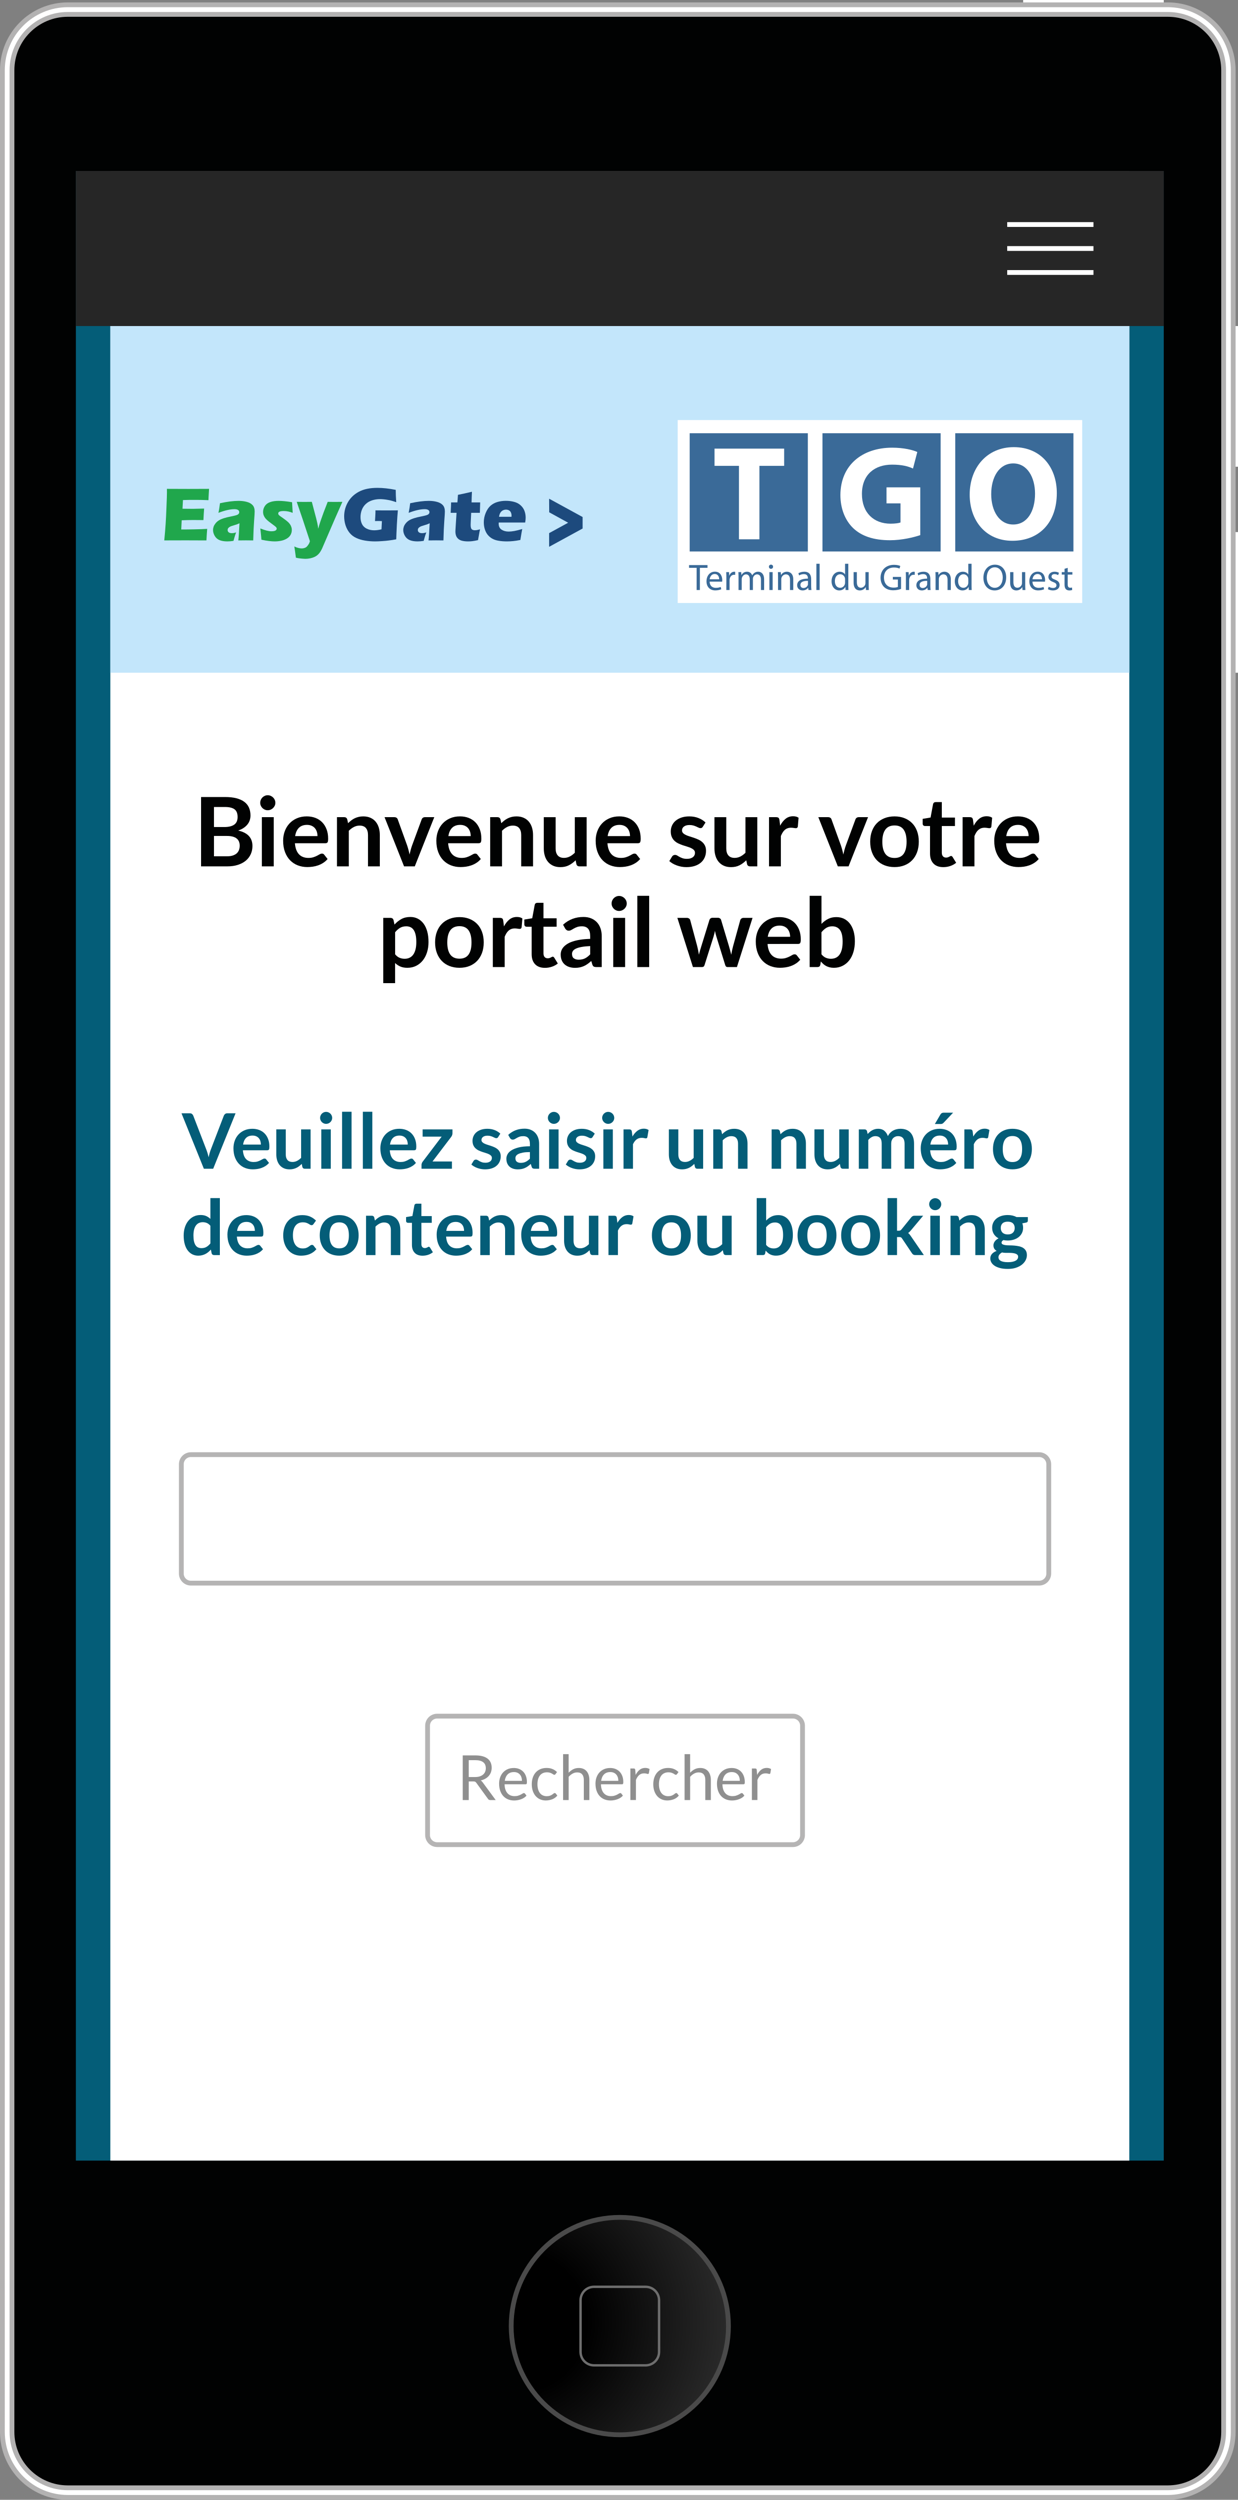
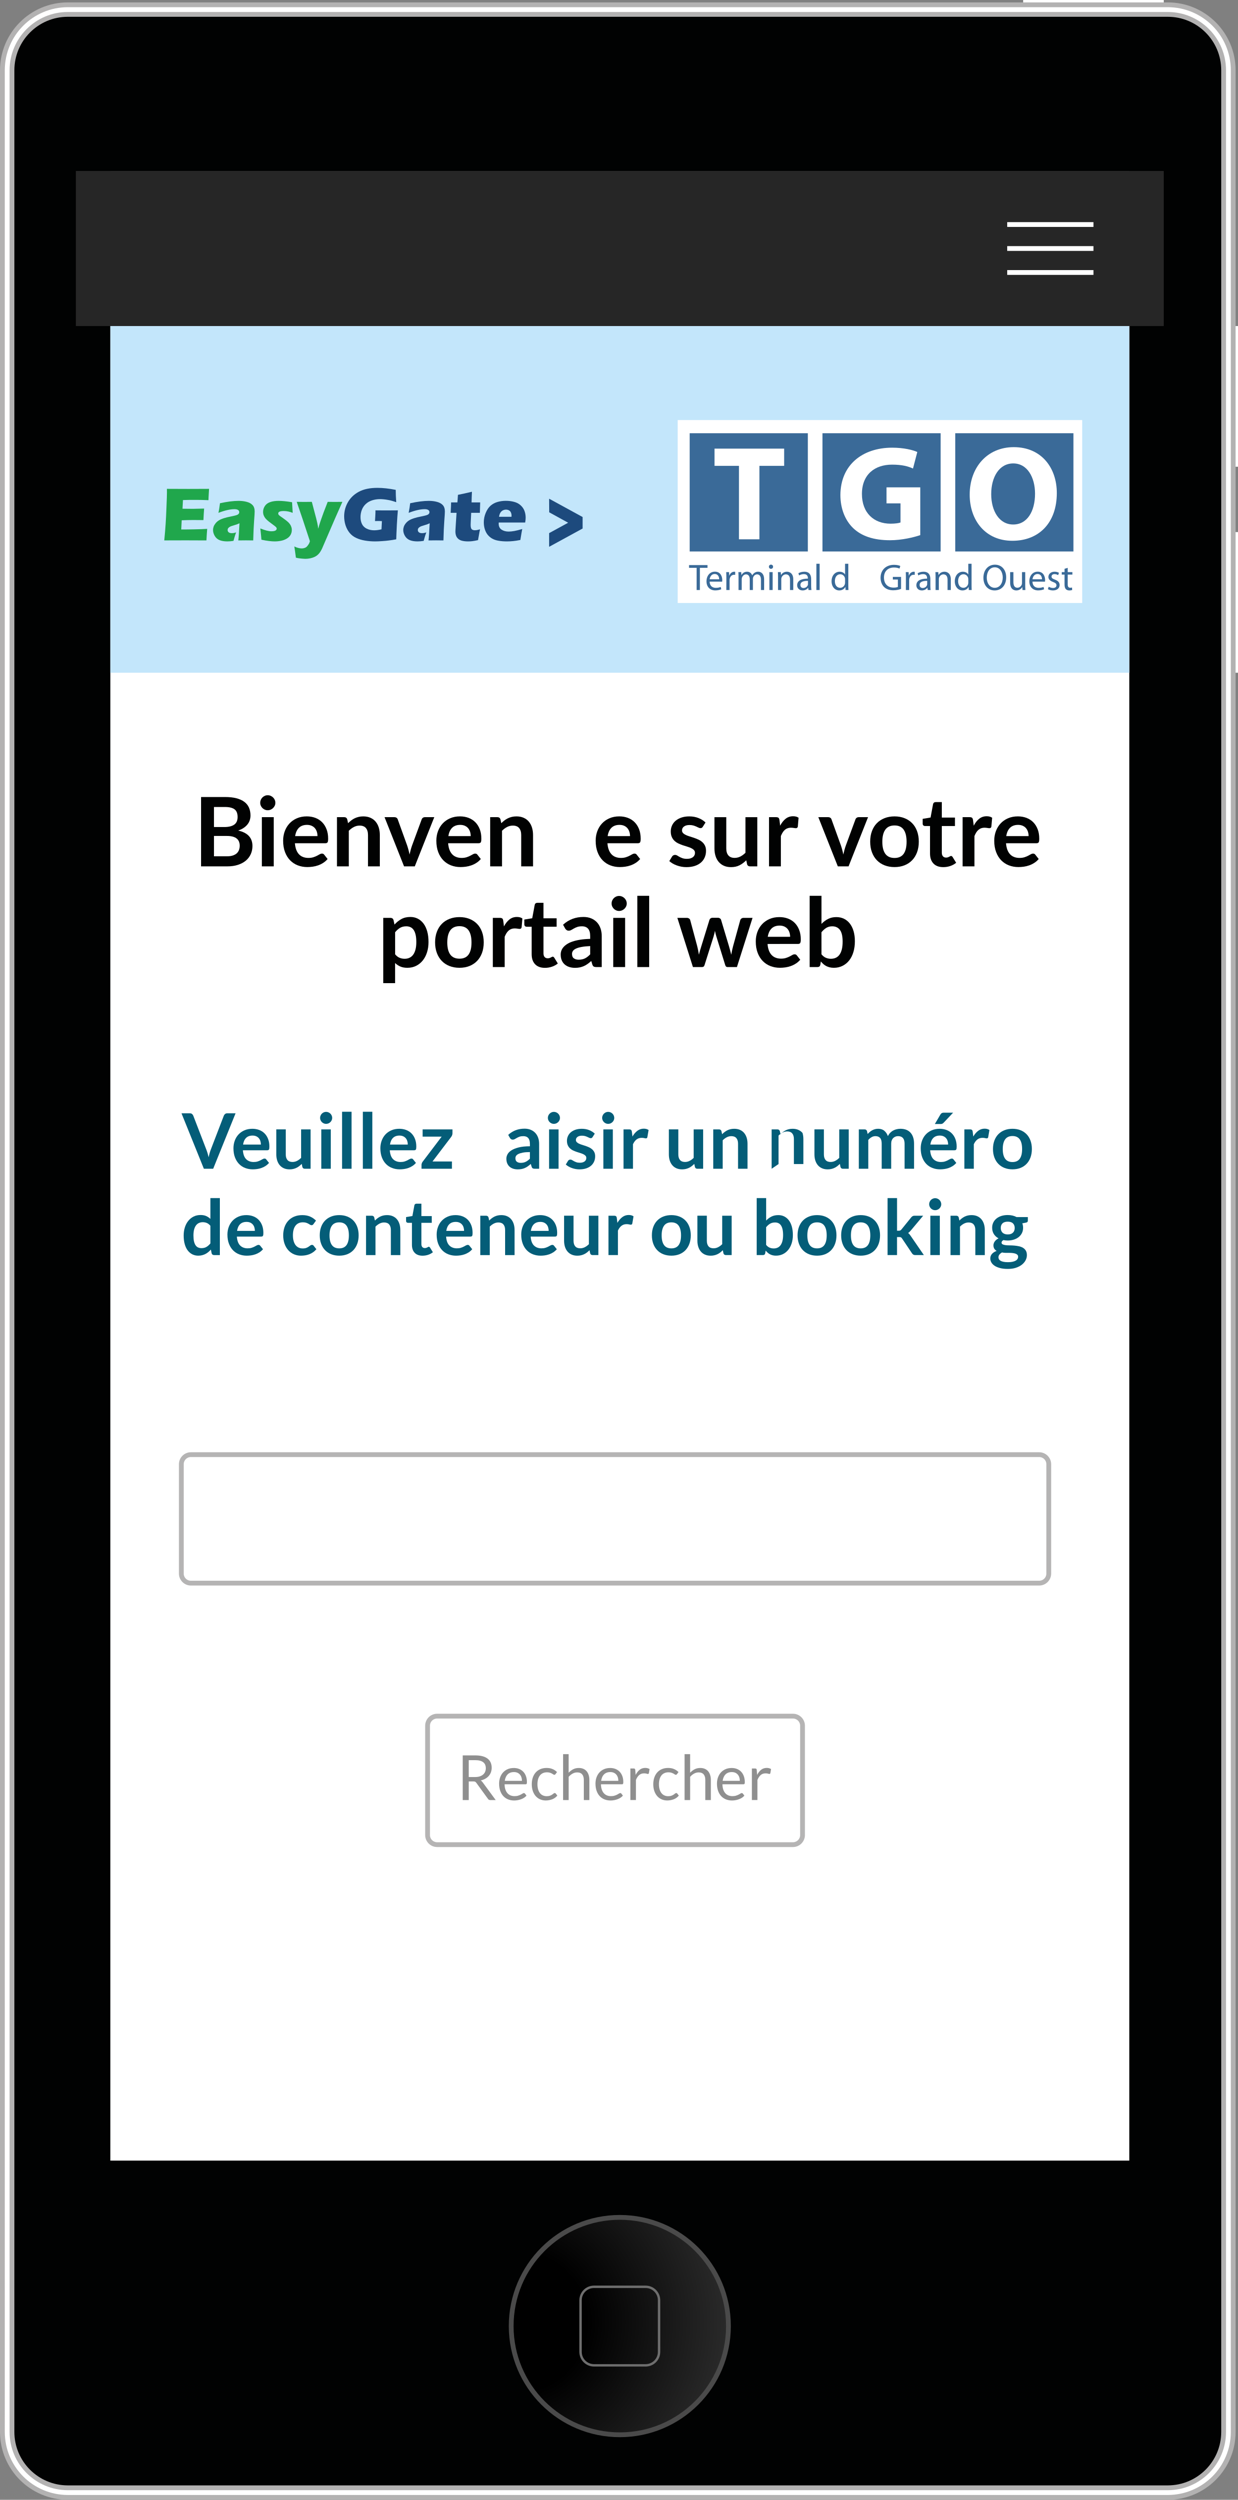
<svg xmlns="http://www.w3.org/2000/svg" version="1.1" id="Calque_1" x="0px" y="0px" width="258.32px" height="521.246px" viewBox="0 0 258.32 521.246" enable-background="new 0 0 258.32 521.246" xml:space="preserve">
  <rect x="0" y="0" width="258.32" height="521.246" fill="#808080" stroke="none" />
  <g>
    <rect x="256.32" y="67.985" fill="#FFFFFF" width="2" height="29.334" />
    <rect x="256.32" y="110.944" fill="#FFFFFF" width="2" height="29.334" />
    <rect x="213.496" fill="#FFFFFF" width="29.334" height="2" />
    <g>
      <path fill="#010202" d="M256.32,507.093c0,6.986-5.666,12.65-12.652,12.65H14.152c-6.986,0-12.652-5.664-12.652-12.65V14.652    C1.5,7.665,7.166,2,14.152,2h229.516c6.986,0,12.652,5.665,12.652,12.652V507.093z" />
      <path fill="none" stroke="#B3B2B2" stroke-width="3" stroke-miterlimit="10" d="M256.32,507.093c0,6.986-5.666,12.65-12.652,12.65    H14.152c-6.986,0-12.652-5.664-12.652-12.65V14.652C1.5,7.665,7.166,2,14.152,2h229.516c6.986,0,12.652,5.665,12.652,12.652    V507.093z" />
      <path fill="none" stroke="#FFFFFF" stroke-miterlimit="10" d="M256.32,507.093c0,6.986-5.666,12.65-12.652,12.65H14.152    c-6.986,0-12.652-5.664-12.652-12.65V14.652C1.5,7.665,7.166,2,14.152,2h229.516c6.986,0,12.652,5.665,12.652,12.652V507.093z" />
    </g>
-     <rect x="15.83" y="35.65" fill="#045D78" width="227" height="414.869" />
    <rect x="23.023" y="35.65" fill="#FFFFFF" width="212.613" height="414.869" />
    <rect x="23.023" y="67.897" fill="#C3E6FB" width="212.613" height="72.381" />
    <rect x="15.83" y="35.65" fill="#262626" width="227" height="32.335" />
    <radialGradient id="SVGID_1_" cx="403.035" cy="803.885" r="43.572" gradientTransform="matrix(1 0 0 1 -295.2 -319.735)" gradientUnits="userSpaceOnUse">
      <stop offset="0.335" style="stop-color:#000000" />
      <stop offset="1" style="stop-color:#292929" />
    </radialGradient>
    <circle fill="url(#SVGID_1_)" stroke="#4A4A4A" stroke-miterlimit="10" cx="129.331" cy="485.024" r="22.667" />
    <path fill="none" stroke="#6E6E6E" stroke-width="0.5" stroke-miterlimit="10" d="M137.52,490.406c0,1.551-1.256,2.807-2.809,2.807   h-10.764c-1.549,0-2.809-1.256-2.809-2.807v-10.765c0-1.553,1.26-2.807,2.809-2.807h10.764c1.553,0,2.809,1.254,2.809,2.807   V490.406z" />
    <line fill="none" stroke="#FFFFFF" stroke-miterlimit="10" x1="210.164" y1="46.818" x2="228.164" y2="46.818" />
    <line fill="none" stroke="#FFFFFF" stroke-miterlimit="10" x1="210.164" y1="51.818" x2="228.164" y2="51.818" />
    <line fill="none" stroke="#FFFFFF" stroke-miterlimit="10" x1="210.164" y1="56.818" x2="228.164" y2="56.818" />
    <g>
      <path id="path3381_1_" fill="#20A74C" d="M34.277,112.687c0.131-1.355,0.225-2.489,0.283-3.403c0.063-0.914,0.123-2.127,0.18-3.64    c0.064-1.518,0.096-2.524,0.096-3.019l-0.008-0.693c1.24,0.012,2.74,0.016,4.498,0.016c1.623,0,3.055-0.004,4.295-0.016    l-0.016,0.26c-0.006,0.063-0.021,0.292-0.041,0.687l-0.047,0.858c-0.012,0.184-0.018,0.37-0.018,0.559    c-1.014-0.042-1.861-0.062-2.553-0.062c-0.756,0-1.268,0.002-1.535,0.007c-0.264,0-0.676,0.012-1.234,0.031l-0.098,1.805    c0.619,0.016,1.342,0.023,2.166,0.023c0.295,0,1.078-0.018,2.35-0.055c-0.053,0.672-0.104,1.473-0.148,2.403    c-0.91-0.011-1.607-0.017-2.096-0.017c-0.729,0-1.537,0.02-2.438,0.056l-0.094,1.915h0.906c0.268,0,0.82-0.009,1.662-0.023    l1.631-0.041c0.242-0.004,0.646-0.025,1.215-0.063c-0.064,0.777-0.117,1.582-0.158,2.411c-1.283-0.011-2.688-0.016-4.217-0.016    l-3.465,0.008L34.277,112.687z" />
      <path id="path3384_1_" fill="#20A74C" d="M45.582,106.936c0.102-0.52,0.164-0.877,0.189-1.072    c0.025-0.199,0.066-0.509,0.127-0.929c1.512-0.331,2.813-0.497,3.896-0.497c0.621,0,1.188,0.071,1.703,0.213    c0.516,0.137,0.916,0.359,1.205,0.67c0.289,0.31,0.436,0.753,0.436,1.331c0,0.294-0.039,0.956-0.119,1.985    c-0.078,1.029-0.141,2.38-0.184,4.05c-0.514-0.011-1.023-0.016-1.533-0.016c-0.494,0-1.021,0.005-1.576,0.016    c0.072-0.578,0.152-1.77,0.244-3.577c-0.199,0.095-0.357,0.163-0.475,0.205c-0.107,0.041-0.307,0.105-0.59,0.189    c-0.285,0.084-0.508,0.154-0.67,0.213c-0.158,0.057-0.297,0.131-0.418,0.221c-0.115,0.09-0.199,0.181-0.252,0.275    c-0.049,0.095-0.07,0.199-0.07,0.314c0,0.18,0.07,0.331,0.211,0.457c0.145,0.126,0.369,0.189,0.68,0.189    c0.109,0,0.229-0.008,0.354-0.023c0.125-0.021,0.299-0.068,0.521-0.142c-0.152,0.403-0.334,0.995-0.545,1.772    c-0.451,0.073-0.881,0.111-1.283,0.111c-0.65,0-1.195-0.09-1.631-0.27c-0.432-0.184-0.766-0.477-1-0.882    c-0.23-0.405-0.35-0.81-0.35-1.214c0-0.246,0.043-0.488,0.127-0.725c0.09-0.236,0.229-0.467,0.41-0.693s0.398-0.418,0.646-0.575    c0.246-0.163,0.584-0.314,1.01-0.456c0.43-0.142,0.975-0.277,1.631-0.402c0.271-0.053,0.521-0.107,0.748-0.166    c0.229-0.063,0.395-0.115,0.488-0.157c0.1-0.047,0.18-0.1,0.234-0.157c0.063-0.063,0.109-0.126,0.135-0.189    c0.027-0.068,0.039-0.139,0.039-0.213c0-0.199-0.084-0.352-0.252-0.457c-0.168-0.109-0.416-0.165-0.738-0.165    C48.027,106.171,46.91,106.426,45.582,106.936z" />
      <path id="path3386_1_" fill="#20A74C" d="M54.549,112.537c-0.021-0.231-0.043-0.473-0.063-0.726    c-0.021-0.257-0.057-0.609-0.104-1.056l-0.063-0.566c0.51,0.199,0.947,0.35,1.314,0.448c0.367,0.095,0.705,0.143,1.018,0.143    c0.258,0,0.465-0.024,0.623-0.071c0.162-0.047,0.281-0.115,0.354-0.205c0.074-0.089,0.111-0.182,0.111-0.275    c0-0.084-0.029-0.165-0.088-0.244c-0.053-0.084-0.176-0.197-0.369-0.34c-0.432-0.314-0.813-0.6-1.143-0.857    c-0.326-0.258-0.574-0.486-0.74-0.686c-0.164-0.2-0.289-0.415-0.379-0.646c-0.084-0.23-0.127-0.471-0.127-0.717    c0-0.437,0.123-0.843,0.371-1.221c0.252-0.379,0.617-0.652,1.104-0.82c0.488-0.174,1.08-0.26,1.781-0.26    c0.729,0,1.662,0.094,2.795,0.283l0.127,2.215c-0.637-0.253-1.248-0.379-1.836-0.379c-0.414,0-0.717,0.043-0.906,0.126    c-0.184,0.085-0.273,0.214-0.273,0.387c0,0.057,0.01,0.112,0.029,0.165c0.021,0.053,0.061,0.107,0.111,0.166    c0.057,0.057,0.125,0.117,0.205,0.181c0.082,0.058,0.281,0.197,0.598,0.417c0.314,0.222,0.563,0.402,0.74,0.545    c0.295,0.23,0.518,0.446,0.67,0.646c0.158,0.193,0.275,0.402,0.355,0.629c0.084,0.221,0.125,0.455,0.125,0.701    c0,0.373-0.094,0.717-0.275,1.033c-0.18,0.31-0.451,0.568-0.818,0.779c-0.361,0.21-0.758,0.354-1.184,0.434    c-0.426,0.084-0.863,0.127-1.314,0.127c-0.305,0-0.688-0.027-1.148-0.08C55.691,112.76,55.158,112.668,54.549,112.537z" />
      <path id="path3388_1_" fill="#20A74C" d="M61.742,116.287c-0.164-1.256-0.271-2.035-0.332-2.34    c0.332,0.157,0.623,0.266,0.875,0.322c0.258,0.059,0.479,0.086,0.662,0.086c0.193,0,0.375-0.024,0.543-0.078    c0.174-0.052,0.311-0.117,0.41-0.195c0.1-0.074,0.207-0.189,0.324-0.348c0.117-0.158,0.209-0.293,0.266-0.41    c0.059-0.109,0.115-0.27,0.174-0.48l-1.479-4.482l-1.27-3.72c0.783,0.011,1.33,0.017,1.646,0.017c0.369,0,0.869-0.006,1.506-0.017    c0.1,0.405,0.285,1.104,0.551,2.097c0.273,0.992,0.471,1.77,0.592,2.332c0.068,0.311,0.137,0.703,0.197,1.182l0.166-0.631    c0.053-0.167,0.111-0.359,0.18-0.575c0.068-0.215,0.156-0.472,0.262-0.772l0.514-1.433l0.85-2.199    c0.658,0.011,1.154,0.017,1.49,0.017c0.293,0,0.818-0.006,1.574-0.017l-1.521,3.437l-2.75,6.373    c-0.18,0.357-0.35,0.641-0.512,0.851c-0.152,0.19-0.318,0.354-0.496,0.497c-0.168,0.131-0.35,0.24-0.545,0.33    c-0.262,0.121-0.551,0.217-0.865,0.283c-0.348,0.074-0.697,0.111-1.057,0.111c-0.162,0-0.379-0.013-0.646-0.039    c-0.268-0.021-0.482-0.045-0.65-0.072C62.234,116.393,62.016,116.35,61.742,116.287z" />
      <path id="path3369_1_" fill="#1D4A7D" d="M78.346,106.416c0.719,0.01,1.402,0.015,2.057,0.015c1.113,0,1.984-0.005,2.615-0.015    c-0.066,0.719-0.141,1.738-0.213,3.055c-0.066,1.32-0.109,2.314-0.125,2.986c-0.605,0.111-1.105,0.19-1.506,0.236    c-0.395,0.054-0.869,0.098-1.426,0.135c-0.559,0.043-1.055,0.064-1.49,0.064c-0.715,0-1.414-0.059-2.104-0.174    c-0.689-0.115-1.307-0.303-1.852-0.561c-0.541-0.257-0.992-0.605-1.355-1.048c-0.363-0.44-0.643-0.964-0.844-1.567    c-0.193-0.604-0.291-1.229-0.291-1.875c0-1.066,0.266-2.057,0.797-2.971c0.529-0.914,1.291-1.637,2.283-2.166    c1-0.535,2.285-0.805,3.859-0.805c1.15,0,2.426,0.141,3.822,0.418c0,0.768,0.033,1.621,0.104,2.562    c-0.381-0.126-0.688-0.222-0.924-0.284c-0.229-0.068-0.504-0.129-0.816-0.182c-0.313-0.058-0.607-0.1-0.895-0.125    c-0.275-0.027-0.525-0.04-0.748-0.04c-0.574,0-1.123,0.085-1.639,0.251c-0.514,0.163-0.959,0.418-1.33,0.766    c-0.369,0.342-0.645,0.75-0.828,1.229c-0.183,0.479-0.273,0.982-0.273,1.514c0,0.54,0.104,1.023,0.313,1.449    c0.211,0.42,0.543,0.74,1,0.961c0.459,0.221,0.967,0.331,1.529,0.331c0.467,0,0.979-0.067,1.537-0.204l0.086-1.711    c-0.342-0.016-0.545-0.023-0.607-0.023l-0.834,0.008l0.057-0.969c0.006-0.105,0.014-0.255,0.021-0.449    C78.342,107.027,78.346,106.756,78.346,106.416L78.346,106.416z" />
      <path id="path3372_1_" fill="#1D4A7D" d="M85.271,106.936c0.1-0.52,0.162-0.877,0.188-1.072c0.025-0.199,0.068-0.509,0.125-0.929    c1.516-0.331,2.814-0.497,3.9-0.497c0.621,0,1.188,0.071,1.703,0.213c0.514,0.137,0.916,0.359,1.205,0.67    c0.287,0.31,0.434,0.753,0.434,1.331c0,0.294-0.039,0.956-0.119,1.985c-0.078,1.029-0.139,2.38-0.182,4.05    c-0.514-0.011-1.027-0.016-1.537-0.016c-0.492,0-1.018,0.005-1.574,0.016c0.074-0.578,0.156-1.77,0.244-3.577    c-0.199,0.095-0.355,0.163-0.473,0.205c-0.109,0.041-0.309,0.105-0.59,0.189c-0.285,0.084-0.51,0.154-0.672,0.213    c-0.156,0.057-0.297,0.131-0.418,0.221c-0.113,0.09-0.199,0.181-0.252,0.275c-0.049,0.095-0.07,0.199-0.07,0.314    c0,0.18,0.07,0.331,0.213,0.457s0.369,0.189,0.678,0.189c0.109,0,0.229-0.008,0.355-0.023c0.125-0.021,0.299-0.068,0.52-0.142    c-0.152,0.403-0.332,0.995-0.545,1.772c-0.451,0.073-0.879,0.111-1.283,0.111c-0.648,0-1.193-0.09-1.631-0.27    c-0.43-0.184-0.764-0.477-1-0.882c-0.232-0.405-0.348-0.81-0.348-1.214c0-0.246,0.043-0.488,0.127-0.725    c0.088-0.236,0.225-0.467,0.408-0.693c0.186-0.227,0.398-0.418,0.646-0.575c0.248-0.163,0.584-0.314,1.01-0.456    c0.432-0.142,0.975-0.277,1.631-0.402c0.273-0.053,0.521-0.107,0.748-0.166c0.23-0.063,0.396-0.115,0.488-0.157    c0.102-0.047,0.18-0.1,0.236-0.157c0.063-0.063,0.105-0.126,0.133-0.189c0.027-0.068,0.041-0.139,0.041-0.213    c0-0.199-0.084-0.352-0.252-0.457c-0.17-0.109-0.416-0.165-0.742-0.165C87.717,106.171,86.6,106.426,85.271,106.936    L85.271,106.936z" />
      <path id="path3374_1_" fill="#1D4A7D" d="M100.162,110.371c-0.094,0.439-0.176,0.871-0.244,1.291l-0.174,0.961    c-0.52,0.115-0.926,0.189-1.221,0.221c-0.289,0.032-0.57,0.049-0.842,0.049c-0.447,0-0.846-0.041-1.191-0.119    c-0.346-0.073-0.635-0.211-0.865-0.409c-0.23-0.206-0.389-0.438-0.473-0.702c-0.086-0.263-0.127-0.541-0.127-0.835    c0-0.054,0.002-0.146,0.008-0.275c0.006-0.137,0.023-0.437,0.055-0.899l0.176-2.725h-1.229c0.025-0.363,0.049-0.841,0.07-1.435    l0.021-0.733h1.311c0.029-0.241,0.068-0.77,0.119-1.582L96.9,102.9c0.248-0.047,0.771-0.168,1.576-0.361    c-0.037,0.688-0.063,1.428-0.078,2.221h1.795c-0.041,1.094-0.063,1.815-0.063,2.168h-1.813l-0.094,1.969    c-0.014,0.295-0.018,0.484-0.018,0.568c0,0.252,0.025,0.461,0.078,0.629c0.059,0.17,0.154,0.289,0.291,0.363    c0.143,0.073,0.299,0.109,0.465,0.109c0.127,0,0.258-0.008,0.396-0.023C99.574,110.522,99.816,110.465,100.162,110.371z" />
      <path id="path3376_1_" fill="#1D4A7D" d="M108.971,110.308c-0.068,0.314-0.199,1.075-0.396,2.285    c-0.609,0.12-1.121,0.198-1.535,0.235c-0.414,0.043-0.836,0.064-1.26,0.064c-0.627,0-1.201-0.045-1.727-0.135    c-0.525-0.084-0.98-0.237-1.363-0.457c-0.379-0.221-0.695-0.494-0.953-0.819c-0.258-0.331-0.453-0.723-0.59-1.174    c-0.133-0.452-0.197-0.917-0.197-1.396c0-0.672,0.133-1.328,0.402-1.969c0.268-0.646,0.609-1.15,1.029-1.514    c0.428-0.361,0.914-0.619,1.467-0.771c0.553-0.152,1.115-0.229,1.693-0.229c0.6,0,1.168,0.07,1.707,0.212    c0.547,0.138,1.011,0.379,1.389,0.726c0.379,0.346,0.646,0.738,0.805,1.174c0.162,0.436,0.244,0.906,0.244,1.41    c0,0.3-0.035,0.633-0.104,1.002l-5.521,0.007c-0.006,0.085-0.008,0.161-0.008,0.229c0,0.566,0.201,0.984,0.605,1.252    s0.898,0.402,1.48,0.402c0.348,0,0.738-0.041,1.182-0.119C107.77,110.641,108.32,110.501,108.971,110.308L108.971,110.308z     M104.125,107.754h2.604c0.004-0.089,0.008-0.164,0.008-0.229c0-0.272-0.051-0.507-0.15-0.7c-0.094-0.194-0.232-0.336-0.418-0.427    c-0.178-0.088-0.381-0.133-0.604-0.133c-0.158,0-0.313,0.025-0.457,0.078c-0.148,0.047-0.281,0.121-0.402,0.221    c-0.115,0.096-0.213,0.205-0.293,0.332c-0.078,0.125-0.135,0.249-0.172,0.369C104.199,107.381,104.162,107.545,104.125,107.754z" />
      <path id="path3378_1_" fill="#1D4A7D" d="M114.58,114.018v-2.852l3.971-2.168l-3.953-2.174l-0.018-2.836l6.988,3.82v2.396    L114.58,114.018z" />
    </g>
    <g>
      <path fill="#010202" d="M46.937,166.19c0.945,0,1.758,0.09,2.43,0.27c0.674,0.181,1.229,0.438,1.656,0.771s0.744,0.736,0.943,1.21    s0.301,1.007,0.301,1.6c0,0.341-0.051,0.665-0.15,0.976c-0.1,0.31-0.254,0.6-0.465,0.87c-0.209,0.27-0.479,0.515-0.799,0.734    c-0.324,0.221-0.709,0.407-1.156,0.561c1.988,0.446,2.98,1.52,2.98,3.22c0,0.613-0.117,1.18-0.352,1.7s-0.574,0.968-1.02,1.345    c-0.447,0.377-0.998,0.672-1.65,0.885c-0.654,0.214-1.4,0.32-2.24,0.32h-5.459v-14.46h4.979L46.937,166.19L46.937,166.19z     M44.647,168.271v4.18h2.141c0.92,0,1.613-0.166,2.084-0.5c0.471-0.333,0.705-0.863,0.705-1.59c0-0.753-0.213-1.29-0.641-1.61    c-0.428-0.319-1.096-0.479-2-0.479L44.647,168.271L44.647,168.271z M47.366,178.551c0.5,0,0.922-0.061,1.262-0.181    s0.611-0.279,0.814-0.479c0.203-0.2,0.35-0.434,0.438-0.7c0.091-0.266,0.137-0.55,0.137-0.85c0-0.313-0.051-0.596-0.15-0.846    s-0.256-0.463-0.469-0.64s-0.488-0.312-0.826-0.405c-0.336-0.093-0.74-0.14-1.215-0.14h-2.709v4.24L47.366,178.551L47.366,178.551    z" />
      <path fill="#010202" d="M57.458,167.4c0,0.214-0.045,0.413-0.131,0.6c-0.086,0.188-0.201,0.351-0.346,0.49    c-0.145,0.141-0.313,0.252-0.504,0.335c-0.193,0.084-0.4,0.125-0.621,0.125c-0.213,0-0.414-0.041-0.604-0.125    c-0.189-0.083-0.354-0.194-0.496-0.335c-0.139-0.14-0.252-0.303-0.334-0.49c-0.084-0.187-0.125-0.386-0.125-0.6    c0-0.22,0.041-0.427,0.125-0.62c0.082-0.193,0.195-0.36,0.334-0.5c0.143-0.14,0.307-0.251,0.496-0.335    c0.189-0.083,0.393-0.125,0.604-0.125c0.221,0,0.428,0.042,0.621,0.125c0.191,0.084,0.359,0.195,0.504,0.335    c0.145,0.14,0.26,0.307,0.346,0.5C57.413,166.973,57.458,167.181,57.458,167.4z M57.118,170.391v10.26h-2.479v-10.26H57.118z" />
      <path fill="#010202" d="M61.538,175.83c0.039,0.527,0.133,0.982,0.279,1.365c0.146,0.384,0.34,0.7,0.58,0.95    s0.523,0.437,0.854,0.56c0.33,0.124,0.695,0.186,1.096,0.186c0.399,0,0.744-0.047,1.033-0.141c0.291-0.093,0.543-0.196,0.762-0.31    c0.217-0.114,0.406-0.217,0.568-0.31c0.164-0.094,0.322-0.141,0.477-0.141c0.207,0,0.359,0.077,0.461,0.229l0.711,0.899    c-0.273,0.32-0.58,0.589-0.922,0.806c-0.34,0.217-0.693,0.39-1.064,0.52c-0.369,0.13-0.746,0.222-1.129,0.275    c-0.385,0.053-0.756,0.08-1.115,0.08c-0.715,0-1.377-0.119-1.988-0.355c-0.613-0.236-1.146-0.587-1.602-1.05    c-0.453-0.464-0.811-1.037-1.07-1.72c-0.26-0.684-0.391-1.476-0.391-2.375c0-0.7,0.113-1.358,0.34-1.976    c0.229-0.616,0.555-1.153,0.977-1.609c0.424-0.457,0.939-0.818,1.551-1.085s1.299-0.4,2.063-0.4c0.646,0,1.244,0.104,1.791,0.31    c0.549,0.207,1.018,0.509,1.41,0.905c0.394,0.396,0.701,0.884,0.924,1.46c0.227,0.577,0.336,1.235,0.336,1.976    c0,0.373-0.039,0.625-0.119,0.755c-0.08,0.13-0.232,0.194-0.459,0.194L61.538,175.83L61.538,175.83z M66.247,174.341    c0-0.32-0.045-0.622-0.135-0.905c-0.09-0.283-0.225-0.531-0.404-0.745c-0.18-0.213-0.408-0.382-0.686-0.505    c-0.278-0.123-0.599-0.186-0.964-0.186c-0.713,0-1.275,0.204-1.688,0.61c-0.41,0.407-0.672,0.983-0.785,1.73L66.247,174.341    L66.247,174.341z" />
      <path fill="#010202" d="M72.628,171.65c0.205-0.207,0.426-0.398,0.654-0.575c0.23-0.177,0.473-0.326,0.73-0.45    c0.256-0.123,0.529-0.22,0.822-0.29c0.293-0.069,0.613-0.104,0.961-0.104c0.561,0,1.059,0.095,1.49,0.285    c0.434,0.189,0.795,0.456,1.084,0.8c0.291,0.344,0.51,0.753,0.66,1.229c0.15,0.478,0.225,1.002,0.225,1.575v6.53h-2.469v-6.53    c0-0.626-0.145-1.111-0.432-1.455c-0.285-0.343-0.725-0.515-1.311-0.515c-0.428,0-0.828,0.097-1.199,0.29    c-0.373,0.193-0.729,0.457-1.061,0.79v7.42h-2.471v-10.26h1.51c0.32,0,0.529,0.149,0.631,0.45L72.628,171.65z" />
      <path fill="#010202" d="M90.616,170.391l-4.068,10.26h-2.238l-4.07-10.26h2.039c0.188,0,0.342,0.043,0.465,0.13    c0.125,0.087,0.205,0.196,0.246,0.33l1.979,5.479c0.105,0.32,0.199,0.634,0.279,0.94s0.15,0.613,0.209,0.92    c0.068-0.307,0.143-0.613,0.223-0.92c0.078-0.307,0.178-0.62,0.289-0.94l2.021-5.479c0.047-0.134,0.129-0.243,0.25-0.33    c0.119-0.087,0.264-0.13,0.43-0.13H90.616z" />
      <path fill="#010202" d="M93.507,175.83c0.041,0.527,0.135,0.982,0.281,1.365c0.146,0.384,0.34,0.7,0.58,0.95    c0.238,0.25,0.523,0.437,0.854,0.56c0.33,0.124,0.693,0.186,1.096,0.186s0.744-0.047,1.035-0.141    c0.289-0.093,0.543-0.196,0.76-0.31c0.217-0.114,0.406-0.217,0.57-0.31c0.162-0.094,0.318-0.141,0.475-0.141    c0.207,0,0.359,0.077,0.461,0.229l0.709,0.899c-0.271,0.32-0.58,0.589-0.92,0.806c-0.34,0.217-0.695,0.39-1.063,0.52    c-0.371,0.13-0.748,0.222-1.133,0.275c-0.383,0.053-0.754,0.08-1.113,0.08c-0.713,0-1.377-0.119-1.99-0.355    c-0.613-0.236-1.146-0.587-1.602-1.05c-0.451-0.464-0.811-1.037-1.068-1.72c-0.26-0.684-0.391-1.476-0.391-2.375    c0-0.7,0.113-1.358,0.342-1.976c0.227-0.616,0.551-1.153,0.975-1.609c0.424-0.457,0.939-0.818,1.551-1.085    c0.609-0.267,1.297-0.4,2.064-0.4c0.646,0,1.242,0.104,1.789,0.31c0.547,0.207,1.018,0.509,1.41,0.905    c0.395,0.396,0.699,0.884,0.926,1.46c0.223,0.577,0.334,1.235,0.334,1.976c0,0.373-0.039,0.625-0.119,0.755    c-0.08,0.13-0.234,0.194-0.461,0.194L93.507,175.83L93.507,175.83z M98.218,174.341c0-0.32-0.045-0.622-0.135-0.905    c-0.09-0.283-0.227-0.531-0.404-0.745c-0.182-0.213-0.408-0.382-0.686-0.505S96.393,172,96.026,172    c-0.713,0-1.273,0.204-1.686,0.61c-0.408,0.407-0.672,0.983-0.783,1.73L98.218,174.341L98.218,174.341z" />
      <path fill="#010202" d="M104.599,171.65c0.205-0.207,0.424-0.398,0.652-0.575c0.23-0.177,0.475-0.326,0.73-0.45    c0.256-0.123,0.531-0.22,0.824-0.29c0.293-0.069,0.611-0.104,0.961-0.104c0.559,0,1.057,0.095,1.488,0.285    c0.434,0.189,0.796,0.456,1.084,0.8c0.291,0.344,0.512,0.753,0.66,1.229c0.15,0.478,0.227,1.002,0.227,1.575v6.53h-2.471v-6.53    c0-0.626-0.145-1.111-0.432-1.455c-0.285-0.343-0.723-0.515-1.309-0.515c-0.43,0-0.828,0.097-1.201,0.29s-0.729,0.457-1.061,0.79    v7.42h-2.471v-10.26h1.51c0.32,0,0.529,0.149,0.632,0.45L104.599,171.65z" />
-       <path fill="#010202" d="M122.407,170.391v10.26h-1.51c-0.326,0-0.533-0.15-0.621-0.45l-0.17-0.819    c-0.42,0.426-0.883,0.771-1.391,1.034c-0.508,0.264-1.104,0.396-1.791,0.396c-0.561,0-1.055-0.095-1.482-0.285    s-0.791-0.458-1.086-0.805c-0.293-0.347-0.516-0.759-0.664-1.235c-0.15-0.476-0.227-1.002-0.227-1.575v-6.52h2.471v6.52    c0,0.627,0.146,1.112,0.436,1.455c0.291,0.344,0.727,0.516,1.305,0.516c0.43,0,0.826-0.096,1.201-0.285    c0.373-0.19,0.729-0.452,1.061-0.785v-7.42h2.47L122.407,170.391L122.407,170.391z" />
      <path fill="#010202" d="M126.747,175.83c0.041,0.527,0.133,0.982,0.281,1.365c0.146,0.384,0.34,0.7,0.58,0.95    c0.238,0.25,0.521,0.437,0.854,0.56c0.33,0.124,0.695,0.186,1.098,0.186c0.399,0,0.744-0.047,1.033-0.141    c0.289-0.093,0.545-0.196,0.762-0.31c0.217-0.114,0.404-0.217,0.568-0.31c0.162-0.094,0.32-0.141,0.477-0.141    c0.207,0,0.357,0.077,0.461,0.229l0.709,0.899c-0.273,0.32-0.58,0.589-0.92,0.806c-0.34,0.217-0.695,0.39-1.064,0.52    c-0.371,0.13-0.748,0.222-1.131,0.275c-0.383,0.053-0.754,0.08-1.115,0.08c-0.713,0-1.377-0.119-1.988-0.355    c-0.613-0.236-1.146-0.587-1.602-1.05c-0.453-0.464-0.811-1.037-1.068-1.72c-0.262-0.684-0.391-1.476-0.391-2.375    c0-0.7,0.113-1.358,0.34-1.976c0.229-0.616,0.553-1.153,0.977-1.609c0.424-0.457,0.938-0.818,1.551-1.085    c0.609-0.267,1.297-0.4,2.064-0.4c0.646,0,1.24,0.104,1.787,0.31c0.549,0.207,1.02,0.509,1.41,0.905    c0.396,0.396,0.701,0.884,0.928,1.46c0.223,0.577,0.334,1.235,0.334,1.976c0,0.373-0.039,0.625-0.119,0.755    c-0.08,0.13-0.234,0.194-0.461,0.194L126.747,175.83L126.747,175.83z M131.458,174.341c0-0.32-0.045-0.622-0.135-0.905    c-0.09-0.283-0.227-0.531-0.406-0.745c-0.18-0.213-0.408-0.382-0.684-0.505c-0.277-0.123-0.602-0.186-0.967-0.186    c-0.713,0-1.273,0.204-1.686,0.61c-0.41,0.407-0.672,0.983-0.785,1.73L131.458,174.341L131.458,174.341z" />
      <path fill="#010202" d="M146.647,172.391c-0.066,0.106-0.137,0.182-0.211,0.225c-0.072,0.044-0.166,0.065-0.279,0.065    c-0.119,0-0.248-0.033-0.385-0.101c-0.137-0.066-0.295-0.142-0.477-0.225c-0.18-0.083-0.385-0.158-0.613-0.225    c-0.23-0.067-0.502-0.101-0.814-0.101c-0.488,0-0.869,0.104-1.146,0.311c-0.275,0.206-0.414,0.477-0.414,0.81    c0,0.22,0.07,0.405,0.215,0.555c0.143,0.15,0.334,0.282,0.568,0.396c0.236,0.114,0.506,0.215,0.807,0.305    c0.301,0.09,0.604,0.188,0.914,0.295c0.311,0.106,0.615,0.229,0.916,0.365c0.301,0.136,0.566,0.31,0.805,0.52    s0.428,0.462,0.57,0.756c0.143,0.293,0.215,0.646,0.215,1.06c0,0.493-0.088,0.948-0.268,1.365    c-0.176,0.416-0.438,0.776-0.783,1.08c-0.348,0.303-0.773,0.54-1.283,0.71c-0.512,0.17-1.102,0.255-1.768,0.255    c-0.354,0-0.697-0.032-1.033-0.095c-0.336-0.063-0.66-0.152-0.973-0.266c-0.309-0.113-0.596-0.246-0.857-0.399    c-0.265-0.153-0.494-0.32-0.695-0.5l0.57-0.94c0.07-0.113,0.16-0.2,0.26-0.26c0.1-0.061,0.227-0.09,0.381-0.09    c0.152,0,0.297,0.043,0.436,0.13c0.137,0.087,0.295,0.18,0.477,0.279c0.18,0.101,0.391,0.194,0.635,0.28    c0.242,0.087,0.551,0.13,0.924,0.13c0.293,0,0.545-0.035,0.758-0.104c0.209-0.07,0.383-0.162,0.52-0.275    c0.137-0.113,0.236-0.245,0.301-0.395c0.063-0.15,0.095-0.306,0.095-0.465c0-0.24-0.069-0.437-0.216-0.591    c-0.143-0.153-0.332-0.286-0.568-0.399s-0.507-0.215-0.811-0.306c-0.305-0.09-0.612-0.188-0.93-0.295    c-0.318-0.106-0.627-0.231-0.932-0.375c-0.305-0.143-0.572-0.324-0.811-0.545c-0.238-0.22-0.428-0.489-0.57-0.81    c-0.145-0.32-0.215-0.707-0.215-1.16c0-0.42,0.082-0.82,0.25-1.2c0.166-0.38,0.41-0.711,0.734-0.995    c0.324-0.283,0.727-0.51,1.211-0.68c0.481-0.17,1.041-0.255,1.674-0.255c0.707,0,1.351,0.116,1.93,0.35    c0.58,0.234,1.064,0.54,1.451,0.92L146.647,172.391z" />
      <path fill="#010202" d="M158.017,170.391v10.26h-1.512c-0.324,0-0.531-0.15-0.619-0.45l-0.172-0.819    c-0.42,0.426-0.883,0.771-1.389,1.034c-0.508,0.264-1.104,0.396-1.791,0.396c-0.561,0-1.055-0.095-1.483-0.285    c-0.43-0.19-0.79-0.458-1.087-0.805c-0.293-0.347-0.514-0.759-0.663-1.235s-0.226-1.002-0.226-1.575v-6.52h2.469v6.52    c0,0.627,0.146,1.112,0.438,1.455c0.291,0.344,0.725,0.516,1.305,0.516c0.428,0,0.826-0.096,1.201-0.285    c0.373-0.19,0.727-0.452,1.059-0.785v-7.42h2.472L158.017,170.391L158.017,170.391z" />
      <path fill="#010202" d="M162.786,172.17c0.32-0.613,0.701-1.095,1.143-1.444c0.438-0.351,0.961-0.525,1.561-0.525    c0.473,0,0.854,0.104,1.139,0.311l-0.156,1.85c-0.035,0.12-0.082,0.205-0.146,0.255c-0.063,0.05-0.147,0.075-0.254,0.075    c-0.1,0-0.248-0.017-0.445-0.05c-0.195-0.033-0.389-0.05-0.576-0.05c-0.271,0-0.516,0.04-0.729,0.119    c-0.215,0.08-0.406,0.195-0.576,0.346c-0.17,0.149-0.32,0.331-0.449,0.545c-0.131,0.213-0.252,0.456-0.363,0.729v6.32h-2.473    v-10.26h1.451c0.252,0,0.43,0.045,0.529,0.135c0.099,0.09,0.166,0.252,0.201,0.485L162.786,172.17z" />
      <path fill="#010202" d="M181.126,170.391l-4.066,10.26h-2.24l-4.07-10.26h2.039c0.188,0,0.342,0.043,0.465,0.13    c0.125,0.087,0.205,0.196,0.246,0.33l1.98,5.479c0.104,0.32,0.199,0.634,0.277,0.94c0.08,0.306,0.15,0.613,0.209,0.92    c0.068-0.307,0.143-0.613,0.223-0.92s0.178-0.62,0.291-0.94l2.02-5.479c0.047-0.134,0.129-0.243,0.25-0.33    c0.119-0.087,0.266-0.13,0.432-0.13H181.126z" />
      <path fill="#010202" d="M186.657,170.23c0.76,0,1.451,0.123,2.074,0.37c0.623,0.246,1.156,0.597,1.6,1.05    c0.444,0.453,0.785,1.007,1.025,1.66s0.359,1.383,0.359,2.189c0,0.813-0.119,1.547-0.359,2.2c-0.24,0.653-0.582,1.21-1.025,1.67    c-0.441,0.46-0.977,0.813-1.6,1.061c-0.623,0.246-1.314,0.37-2.074,0.37c-0.768,0-1.463-0.124-2.09-0.37    c-0.627-0.247-1.162-0.601-1.605-1.061c-0.441-0.46-0.787-1.017-1.027-1.67c-0.244-0.653-0.365-1.387-0.365-2.2    c0-0.807,0.121-1.536,0.365-2.189c0.24-0.653,0.586-1.207,1.027-1.66c0.443-0.453,0.979-0.804,1.605-1.05    C185.194,170.354,185.89,170.23,186.657,170.23z M186.657,178.9c0.854,0,1.484-0.286,1.896-0.86    c0.408-0.573,0.613-1.413,0.613-2.52s-0.205-1.95-0.613-2.53c-0.41-0.58-1.041-0.87-1.896-0.87c-0.867,0-1.508,0.292-1.926,0.875    c-0.416,0.584-0.625,1.425-0.625,2.525s0.209,1.938,0.625,2.515C185.149,178.612,185.79,178.9,186.657,178.9z" />
      <path fill="#010202" d="M196.827,180.811c-0.895,0-1.578-0.252-2.055-0.755c-0.479-0.504-0.715-1.198-0.715-2.085v-5.73h-1.053    c-0.133,0-0.244-0.043-0.34-0.13c-0.094-0.087-0.141-0.217-0.141-0.39v-0.98l1.648-0.27l0.521-2.801    c0.033-0.133,0.098-0.236,0.19-0.31c0.093-0.073,0.214-0.11,0.358-0.11h1.279v3.23h2.74v1.76h-2.74v5.561    c0,0.319,0.078,0.569,0.234,0.75c0.156,0.18,0.371,0.27,0.646,0.27c0.152,0,0.281-0.019,0.385-0.055    c0.104-0.037,0.193-0.075,0.271-0.115s0.145-0.078,0.205-0.115c0.061-0.036,0.12-0.055,0.18-0.055    c0.074,0,0.135,0.019,0.182,0.055c0.045,0.037,0.098,0.092,0.148,0.165l0.74,1.2c-0.359,0.3-0.773,0.526-1.24,0.68    C197.808,180.735,197.327,180.811,196.827,180.811z" />
      <path fill="#010202" d="M203.177,172.17c0.318-0.613,0.697-1.095,1.141-1.444c0.438-0.351,0.959-0.525,1.559-0.525    c0.477,0,0.854,0.104,1.143,0.311l-0.16,1.85c-0.033,0.12-0.082,0.205-0.146,0.255c-0.063,0.05-0.146,0.075-0.256,0.075    c-0.1,0-0.248-0.017-0.443-0.05c-0.195-0.033-0.391-0.05-0.574-0.05c-0.273,0-0.52,0.04-0.73,0.119    c-0.213,0.08-0.402,0.195-0.573,0.346c-0.171,0.149-0.319,0.331-0.45,0.545c-0.129,0.213-0.25,0.456-0.363,0.729v6.32h-2.471    v-10.26h1.447c0.256,0,0.432,0.045,0.531,0.135c0.102,0.09,0.166,0.252,0.199,0.485L203.177,172.17z" />
      <path fill="#010202" d="M209.917,175.83c0.039,0.527,0.133,0.982,0.279,1.365c0.146,0.384,0.34,0.7,0.58,0.95    s0.523,0.437,0.854,0.56c0.33,0.124,0.695,0.186,1.096,0.186c0.399,0,0.746-0.047,1.035-0.141c0.289-0.093,0.543-0.196,0.76-0.31    c0.217-0.114,0.408-0.217,0.568-0.31c0.164-0.094,0.322-0.141,0.477-0.141c0.207,0,0.359,0.077,0.461,0.229l0.711,0.899    c-0.273,0.32-0.58,0.589-0.922,0.806c-0.34,0.217-0.693,0.39-1.064,0.52c-0.369,0.13-0.746,0.222-1.129,0.275    c-0.385,0.053-0.756,0.08-1.115,0.08c-0.715,0-1.377-0.119-1.988-0.355c-0.613-0.236-1.146-0.587-1.602-1.05    c-0.453-0.464-0.811-1.037-1.068-1.72c-0.262-0.684-0.393-1.476-0.393-2.375c0-0.7,0.113-1.358,0.34-1.976    c0.229-0.616,0.555-1.153,0.977-1.609c0.424-0.457,0.939-0.818,1.551-1.085s1.299-0.4,2.064-0.4c0.646,0,1.242,0.104,1.79,0.31    c0.548,0.207,1.017,0.509,1.409,0.905c0.394,0.396,0.701,0.884,0.926,1.46c0.225,0.577,0.336,1.235,0.336,1.976    c0,0.373-0.041,0.625-0.121,0.755c-0.08,0.13-0.232,0.194-0.459,0.194L209.917,175.83L209.917,175.83z M214.626,174.341    c0-0.32-0.045-0.622-0.135-0.905c-0.09-0.283-0.225-0.531-0.404-0.745c-0.18-0.213-0.406-0.382-0.686-0.505    S212.804,172,212.437,172c-0.713,0-1.275,0.204-1.688,0.61c-0.41,0.407-0.672,0.983-0.785,1.73L214.626,174.341L214.626,174.341z" />
      <path fill="#010202" d="M82.317,192.79c0.42-0.473,0.896-0.856,1.43-1.149c0.533-0.294,1.16-0.44,1.881-0.44    c0.561,0,1.07,0.117,1.535,0.351c0.463,0.233,0.863,0.571,1.199,1.015s0.596,0.99,0.779,1.64c0.183,0.65,0.273,1.396,0.273,2.235    c0,0.767-0.104,1.477-0.311,2.13c-0.205,0.653-0.5,1.22-0.885,1.7c-0.385,0.479-0.848,0.854-1.391,1.125    c-0.545,0.27-1.15,0.405-1.826,0.405c-0.57,0-1.063-0.089-1.469-0.266c-0.408-0.177-0.771-0.421-1.09-0.734V205h-2.471v-13.609    h1.51c0.32,0,0.529,0.149,0.631,0.45L82.317,192.79z M82.448,198.99c0.279,0.34,0.584,0.58,0.914,0.72    c0.33,0.141,0.688,0.21,1.074,0.21c0.375,0,0.711-0.069,1.012-0.21c0.299-0.14,0.555-0.353,0.764-0.64    c0.211-0.286,0.371-0.648,0.486-1.085c0.113-0.437,0.17-0.951,0.17-1.545c0-0.6-0.049-1.108-0.146-1.525    c-0.098-0.416-0.234-0.755-0.414-1.015c-0.182-0.26-0.398-0.45-0.656-0.57c-0.256-0.12-0.547-0.18-0.875-0.18    c-0.512,0-0.949,0.108-1.311,0.325c-0.359,0.217-0.699,0.521-1.02,0.915L82.448,198.99L82.448,198.99z" />
      <path fill="#010202" d="M95.876,191.23c0.762,0,1.453,0.123,2.076,0.37c0.623,0.246,1.156,0.597,1.6,1.05    c0.444,0.453,0.785,1.007,1.025,1.66s0.359,1.383,0.359,2.189c0,0.813-0.119,1.547-0.359,2.2c-0.24,0.653-0.582,1.21-1.025,1.67    c-0.441,0.46-0.977,0.813-1.6,1.061c-0.623,0.246-1.314,0.37-2.076,0.37c-0.766,0-1.463-0.124-2.09-0.37    c-0.627-0.247-1.162-0.601-1.604-1.061c-0.445-0.46-0.787-1.017-1.031-1.67c-0.242-0.653-0.365-1.387-0.365-2.2    c0-0.807,0.123-1.536,0.365-2.189c0.244-0.653,0.586-1.207,1.031-1.66c0.439-0.453,0.977-0.804,1.604-1.05    S95.11,191.23,95.876,191.23z M95.876,199.9c0.854,0,1.486-0.286,1.896-0.86c0.41-0.573,0.611-1.413,0.611-2.52    s-0.201-1.95-0.611-2.53c-0.41-0.58-1.043-0.87-1.896-0.87c-0.863,0-1.508,0.292-1.924,0.875    c-0.418,0.584-0.625,1.425-0.625,2.525s0.207,1.938,0.625,2.515C94.368,199.612,95.011,199.9,95.876,199.9z" />
      <path fill="#010202" d="M105.157,193.17c0.32-0.613,0.699-1.095,1.141-1.444c0.439-0.351,0.959-0.525,1.561-0.525    c0.475,0,0.854,0.104,1.141,0.311l-0.16,1.85c-0.031,0.12-0.082,0.205-0.145,0.255c-0.064,0.05-0.148,0.075-0.256,0.075    c-0.102,0-0.248-0.017-0.445-0.05c-0.195-0.033-0.389-0.05-0.574-0.05c-0.271,0-0.518,0.04-0.729,0.119    c-0.213,0.08-0.404,0.195-0.574,0.346c-0.17,0.149-0.32,0.331-0.451,0.545c-0.129,0.213-0.25,0.456-0.362,0.729v6.32h-2.472    v-10.26h1.449c0.254,0,0.43,0.045,0.531,0.135c0.1,0.09,0.166,0.252,0.197,0.485L105.157,193.17z" />
      <path fill="#010202" d="M113.706,201.811c-0.893,0-1.578-0.252-2.055-0.755c-0.479-0.504-0.715-1.198-0.715-2.085v-5.73h-1.049    c-0.137,0-0.248-0.043-0.342-0.13c-0.094-0.087-0.141-0.217-0.141-0.39v-0.98l1.65-0.27l0.52-2.801    c0.033-0.133,0.096-0.236,0.189-0.31c0.093-0.074,0.213-0.11,0.357-0.11h1.281v3.23h2.74v1.76h-2.74v5.561    c0,0.319,0.078,0.569,0.234,0.75c0.154,0.18,0.37,0.27,0.645,0.27c0.154,0,0.283-0.019,0.387-0.055    c0.104-0.037,0.191-0.075,0.271-0.115c0.076-0.04,0.145-0.078,0.205-0.115c0.059-0.036,0.119-0.055,0.18-0.055    c0.072,0,0.133,0.019,0.18,0.055c0.049,0.037,0.098,0.092,0.15,0.165l0.74,1.2c-0.361,0.3-0.773,0.526-1.24,0.68    C114.689,201.735,114.206,201.811,113.706,201.811z" />
      <path fill="#010202" d="M117.487,192.82c1.18-1.08,2.6-1.62,4.26-1.62c0.602,0,1.137,0.099,1.609,0.295    c0.473,0.197,0.873,0.471,1.199,0.82c0.326,0.35,0.574,0.769,0.744,1.255c0.172,0.486,0.256,1.021,0.256,1.6v6.48h-1.119    c-0.234,0-0.414-0.035-0.541-0.105c-0.125-0.069-0.229-0.211-0.299-0.425l-0.223-0.739c-0.26,0.233-0.514,0.438-0.76,0.614    c-0.246,0.176-0.504,0.325-0.77,0.445c-0.27,0.12-0.555,0.212-0.855,0.275c-0.303,0.063-0.639,0.095-1.004,0.095    c-0.436,0-0.834-0.059-1.201-0.175c-0.367-0.117-0.684-0.292-0.949-0.525c-0.268-0.233-0.475-0.523-0.621-0.87    c-0.146-0.347-0.219-0.75-0.219-1.21c0-0.26,0.043-0.519,0.129-0.774c0.088-0.257,0.229-0.502,0.426-0.735    c0.195-0.233,0.451-0.453,0.766-0.66c0.313-0.206,0.699-0.387,1.156-0.54c0.457-0.153,0.986-0.278,1.594-0.375    c0.605-0.097,1.301-0.155,2.08-0.175v-0.601c0-0.687-0.146-1.194-0.439-1.524s-0.717-0.495-1.27-0.495    c-0.4,0-0.732,0.047-0.996,0.14c-0.262,0.094-0.494,0.199-0.693,0.315c-0.201,0.116-0.383,0.222-0.545,0.314    c-0.164,0.094-0.346,0.141-0.545,0.141c-0.174,0-0.32-0.045-0.441-0.135c-0.117-0.091-0.217-0.195-0.289-0.315L117.487,192.82z     M123.146,197.271c-0.713,0.033-1.313,0.095-1.799,0.185c-0.486,0.09-0.877,0.205-1.17,0.346c-0.295,0.14-0.506,0.303-0.633,0.489    c-0.127,0.188-0.188,0.391-0.188,0.61c0,0.434,0.129,0.743,0.385,0.93c0.256,0.188,0.592,0.28,1.006,0.28    c0.506,0,0.943-0.092,1.314-0.275c0.369-0.183,0.729-0.461,1.084-0.835V197.271z" />
      <path fill="#010202" d="M130.776,188.4c0,0.214-0.043,0.413-0.129,0.6c-0.088,0.188-0.203,0.351-0.348,0.49    c-0.143,0.141-0.313,0.252-0.506,0.335c-0.191,0.084-0.396,0.125-0.619,0.125c-0.213,0-0.412-0.041-0.604-0.125    c-0.189-0.083-0.355-0.194-0.494-0.335c-0.141-0.14-0.252-0.303-0.336-0.49c-0.082-0.187-0.125-0.386-0.125-0.6    c0-0.22,0.043-0.427,0.125-0.62c0.084-0.193,0.195-0.36,0.336-0.5c0.139-0.14,0.305-0.251,0.494-0.335    c0.191-0.083,0.393-0.125,0.604-0.125c0.223,0,0.428,0.042,0.619,0.125c0.193,0.084,0.363,0.195,0.506,0.335    c0.145,0.14,0.26,0.307,0.348,0.5C130.733,187.974,130.776,188.181,130.776,188.4z M130.437,191.391v10.26h-2.48v-10.26H130.437z" />
      <path fill="#010202" d="M135.456,186.79v14.86h-2.469v-14.86H135.456z" />
      <path fill="#010202" d="M157.026,191.391l-3.26,10.26h-1.98c-0.227,0-0.383-0.146-0.469-0.44l-1.84-5.93    c-0.063-0.2-0.115-0.398-0.166-0.595c-0.049-0.196-0.092-0.396-0.125-0.595c-0.039,0.199-0.084,0.401-0.135,0.604    c-0.053,0.203-0.105,0.405-0.164,0.605l-1.871,5.909c-0.08,0.294-0.256,0.44-0.529,0.44h-1.9l-3.25-10.26h1.973    c0.18,0,0.332,0.043,0.459,0.13s0.211,0.196,0.25,0.33l1.471,5.479c0.072,0.301,0.139,0.594,0.195,0.88    c0.057,0.287,0.104,0.574,0.145,0.86c0.072-0.286,0.15-0.573,0.234-0.86c0.084-0.286,0.172-0.579,0.266-0.88l1.699-5.5    c0.041-0.133,0.119-0.243,0.236-0.33c0.113-0.086,0.258-0.13,0.424-0.13h1.09c0.174,0,0.322,0.044,0.445,0.13    c0.123,0.087,0.205,0.197,0.242,0.33l1.65,5.5c0.088,0.301,0.168,0.596,0.246,0.886c0.076,0.29,0.15,0.578,0.225,0.864    c0.086-0.566,0.209-1.149,0.369-1.75l1.51-5.479c0.049-0.134,0.133-0.243,0.25-0.33c0.121-0.087,0.266-0.13,0.434-0.13h1.878    L157.026,191.391L157.026,191.391z" />
      <path fill="#010202" d="M160.157,196.83c0.039,0.527,0.133,0.982,0.279,1.365c0.146,0.384,0.34,0.7,0.58,0.95    c0.238,0.25,0.523,0.437,0.854,0.56c0.33,0.124,0.695,0.186,1.094,0.186c0.4,0,0.746-0.047,1.035-0.141    c0.291-0.093,0.543-0.196,0.76-0.31c0.219-0.114,0.408-0.217,0.57-0.31c0.164-0.094,0.322-0.141,0.477-0.141    c0.207,0,0.359,0.077,0.461,0.229l0.711,0.899c-0.273,0.32-0.58,0.589-0.922,0.806c-0.342,0.217-0.693,0.39-1.064,0.52    c-0.369,0.13-0.746,0.222-1.129,0.275c-0.385,0.053-0.756,0.08-1.115,0.08c-0.715,0-1.377-0.119-1.99-0.355    c-0.611-0.236-1.146-0.587-1.6-1.05c-0.453-0.464-0.811-1.037-1.07-1.72c-0.26-0.684-0.391-1.476-0.391-2.375    c0-0.7,0.113-1.358,0.34-1.976c0.229-0.616,0.553-1.153,0.977-1.609c0.424-0.457,0.939-0.818,1.551-1.085    c0.608-0.267,1.299-0.4,2.063-0.4c0.646,0,1.244,0.104,1.791,0.31c0.547,0.207,1.018,0.509,1.41,0.905    c0.394,0.396,0.701,0.884,0.924,1.46c0.227,0.577,0.336,1.235,0.336,1.976c0,0.373-0.041,0.625-0.121,0.755    c-0.08,0.13-0.23,0.194-0.459,0.194L160.157,196.83L160.157,196.83z M164.866,195.341c0-0.32-0.045-0.622-0.135-0.905    c-0.09-0.283-0.227-0.531-0.404-0.745c-0.18-0.213-0.408-0.382-0.686-0.505c-0.278-0.123-0.599-0.186-0.965-0.186    c-0.714,0-1.274,0.204-1.687,0.61c-0.41,0.407-0.672,0.983-0.785,1.73L164.866,195.341L164.866,195.341z" />
      <path fill="#010202" d="M171.407,192.65c0.412-0.434,0.871-0.778,1.375-1.035c0.502-0.257,1.078-0.385,1.725-0.385    c0.594,0,1.127,0.116,1.604,0.35c0.477,0.234,0.885,0.568,1.221,1.005c0.336,0.438,0.598,0.966,0.775,1.585    c0.18,0.62,0.27,1.317,0.27,2.091c0,0.833-0.104,1.59-0.311,2.27c-0.205,0.68-0.5,1.262-0.885,1.745s-0.846,0.858-1.387,1.125    c-0.539,0.267-1.139,0.4-1.799,0.4c-0.318,0-0.609-0.032-0.871-0.096c-0.26-0.063-0.5-0.151-0.719-0.265    c-0.221-0.113-0.422-0.252-0.604-0.415c-0.185-0.163-0.359-0.345-0.525-0.545l-0.109,0.689c-0.041,0.174-0.107,0.297-0.205,0.37    c-0.098,0.074-0.229,0.11-0.396,0.11h-1.629v-14.86h2.471v5.861H171.407L171.407,192.65z M171.407,198.99    c0.279,0.34,0.584,0.58,0.914,0.72c0.33,0.141,0.678,0.21,1.045,0.21c0.381,0,0.721-0.067,1.025-0.204    c0.303-0.137,0.561-0.351,0.773-0.641s0.375-0.66,0.49-1.109c0.113-0.45,0.17-0.988,0.17-1.615c0-1.127-0.188-1.941-0.561-2.445    c-0.373-0.503-0.91-0.755-1.609-0.755c-0.475,0-0.887,0.108-1.24,0.325c-0.353,0.217-0.689,0.521-1.01,0.915L171.407,198.99    L171.407,198.99z" />
    </g>
    <g>
      <path fill="#045D78" d="M37.868,232.137h1.734c0.188,0,0.34,0.046,0.457,0.137c0.115,0.091,0.205,0.208,0.264,0.352l2.721,7.056    c0.09,0.229,0.178,0.481,0.262,0.757c0.082,0.274,0.158,0.563,0.234,0.867c0.121-0.613,0.273-1.154,0.455-1.624l2.713-7.056    c0.047-0.122,0.133-0.234,0.256-0.336s0.273-0.152,0.455-0.152h1.736l-4.672,11.568H42.54L37.868,232.137z" />
      <path fill="#045D78" d="M52.659,235.369c0.516,0,0.992,0.083,1.428,0.248s0.811,0.406,1.123,0.724    c0.314,0.318,0.563,0.707,0.736,1.168c0.176,0.462,0.264,0.988,0.264,1.58c0,0.149-0.006,0.273-0.02,0.372    c-0.016,0.099-0.037,0.176-0.072,0.232c-0.035,0.056-0.082,0.096-0.141,0.12c-0.061,0.023-0.133,0.035-0.225,0.035h-5.07    c0.059,0.843,0.283,1.462,0.68,1.856c0.395,0.394,0.918,0.592,1.568,0.592c0.318,0,0.596-0.037,0.826-0.111    c0.232-0.075,0.436-0.158,0.607-0.248c0.174-0.091,0.326-0.174,0.457-0.248c0.129-0.075,0.256-0.112,0.379-0.112    c0.08,0,0.15,0.016,0.209,0.048c0.061,0.032,0.109,0.077,0.15,0.136l0.576,0.721c-0.221,0.256-0.465,0.471-0.734,0.644    c-0.273,0.174-0.557,0.313-0.854,0.416c-0.295,0.104-0.598,0.178-0.902,0.22c-0.309,0.043-0.604,0.064-0.893,0.064    c-0.568,0-1.102-0.095-1.592-0.284c-0.492-0.189-0.918-0.469-1.281-0.84c-0.359-0.371-0.646-0.829-0.854-1.376    c-0.207-0.547-0.313-1.18-0.313-1.9c0-0.56,0.094-1.086,0.273-1.58c0.18-0.493,0.438-0.922,0.779-1.288    c0.338-0.365,0.752-0.654,1.238-0.867C51.495,235.476,52.046,235.369,52.659,235.369z M52.698,236.785    c-0.576,0-1.027,0.163-1.352,0.488c-0.326,0.325-0.533,0.786-0.625,1.384h3.713c0-0.256-0.035-0.497-0.104-0.725    c-0.07-0.227-0.176-0.425-0.32-0.596c-0.144-0.171-0.324-0.305-0.545-0.404C53.247,236.834,52.991,236.785,52.698,236.785z" />
      <path fill="#045D78" d="M59.628,235.497v5.216c0,0.502,0.115,0.89,0.35,1.164c0.231,0.274,0.58,0.412,1.043,0.412    c0.342,0,0.662-0.076,0.961-0.228s0.58-0.361,0.848-0.629v-5.936h1.979v8.208h-1.209c-0.258,0-0.426-0.12-0.506-0.36l-0.135-0.655    c-0.172,0.17-0.348,0.326-0.527,0.468c-0.183,0.142-0.375,0.261-0.58,0.359c-0.205,0.1-0.428,0.177-0.664,0.232    c-0.236,0.056-0.492,0.084-0.766,0.084c-0.445,0-0.844-0.076-1.188-0.228s-0.633-0.367-0.869-0.645    c-0.234-0.277-0.41-0.606-0.531-0.988c-0.119-0.381-0.18-0.801-0.18-1.26v-5.216h1.976L59.628,235.497L59.628,235.497z" />
      <path fill="#045D78" d="M69.315,233.105c0,0.17-0.035,0.33-0.105,0.479c-0.066,0.149-0.16,0.28-0.273,0.393    c-0.115,0.111-0.25,0.201-0.404,0.268s-0.32,0.1-0.496,0.1c-0.17,0-0.332-0.033-0.48-0.1c-0.152-0.066-0.285-0.156-0.396-0.268    c-0.113-0.112-0.201-0.243-0.268-0.393c-0.068-0.149-0.104-0.31-0.104-0.479c0-0.177,0.033-0.342,0.104-0.496    c0.064-0.155,0.152-0.288,0.268-0.4c0.111-0.112,0.244-0.201,0.396-0.268c0.148-0.067,0.313-0.101,0.48-0.101    c0.176,0,0.342,0.033,0.496,0.101c0.154,0.066,0.289,0.155,0.404,0.268c0.113,0.113,0.207,0.245,0.273,0.4    C69.28,232.764,69.315,232.929,69.315,233.105z M69.019,235.497v8.208h-1.979v-8.208H69.019L69.019,235.497z" />
      <path fill="#045D78" d="M73.354,231.817v11.888h-1.979v-11.888H73.354z" />
      <path fill="#045D78" d="M77.69,231.817v11.888h-1.979v-11.888H77.69z" />
      <path fill="#045D78" d="M83.315,235.369c0.516,0,0.992,0.083,1.428,0.248s0.811,0.406,1.123,0.724    c0.314,0.318,0.563,0.707,0.736,1.168c0.176,0.462,0.264,0.988,0.264,1.58c0,0.149-0.006,0.273-0.02,0.372    c-0.016,0.099-0.037,0.176-0.072,0.232c-0.035,0.056-0.082,0.096-0.143,0.12c-0.059,0.023-0.133,0.035-0.223,0.035h-5.072    c0.061,0.843,0.285,1.462,0.682,1.856c0.395,0.394,0.918,0.592,1.566,0.592c0.32,0,0.598-0.037,0.828-0.111    c0.232-0.075,0.436-0.158,0.607-0.248c0.174-0.091,0.326-0.174,0.457-0.248c0.129-0.075,0.256-0.112,0.379-0.112    c0.08,0,0.148,0.016,0.209,0.048c0.059,0.032,0.107,0.077,0.148,0.136l0.576,0.721c-0.219,0.256-0.463,0.471-0.732,0.644    c-0.273,0.174-0.559,0.313-0.854,0.416c-0.295,0.104-0.598,0.178-0.904,0.22c-0.307,0.043-0.604,0.064-0.891,0.064    c-0.57,0-1.102-0.095-1.592-0.284c-0.492-0.189-0.918-0.469-1.281-0.84c-0.361-0.371-0.646-0.829-0.854-1.376    c-0.207-0.547-0.313-1.18-0.313-1.9c0-0.56,0.092-1.086,0.273-1.58c0.18-0.493,0.438-0.922,0.777-1.288    c0.338-0.365,0.752-0.654,1.24-0.867C82.151,235.476,82.702,235.369,83.315,235.369z M83.354,236.785    c-0.576,0-1.027,0.163-1.354,0.488c-0.326,0.325-0.531,0.786-0.625,1.384h3.713c0-0.256-0.033-0.497-0.104-0.725    c-0.07-0.227-0.176-0.425-0.32-0.596c-0.144-0.171-0.326-0.305-0.545-0.404C83.903,236.834,83.647,236.785,83.354,236.785z" />
      <path fill="#045D78" d="M94.409,236.313c0,0.139-0.025,0.273-0.076,0.403c-0.051,0.131-0.107,0.241-0.18,0.332l-3.904,5.137h4.049    v1.52h-6.344v-0.824c0-0.091,0.021-0.198,0.063-0.324c0.043-0.125,0.107-0.243,0.199-0.355l3.938-5.192h-3.969v-1.512h6.225    L94.409,236.313L94.409,236.313z" />
-       <path fill="#045D78" d="M103.944,237.097c-0.053,0.086-0.109,0.146-0.168,0.181c-0.061,0.034-0.133,0.052-0.223,0.052    c-0.098,0-0.199-0.026-0.311-0.08c-0.109-0.053-0.236-0.113-0.381-0.18c-0.143-0.066-0.307-0.127-0.49-0.181    c-0.186-0.053-0.4-0.08-0.65-0.08c-0.393,0-0.697,0.083-0.922,0.248c-0.225,0.166-0.336,0.382-0.336,0.648    c0,0.176,0.059,0.324,0.174,0.444c0.111,0.12,0.266,0.225,0.453,0.315c0.189,0.09,0.404,0.172,0.646,0.244s0.484,0.15,0.736,0.236    c0.25,0.085,0.496,0.183,0.734,0.292c0.238,0.109,0.453,0.248,0.645,0.416c0.188,0.168,0.342,0.369,0.457,0.604    c0.111,0.235,0.172,0.518,0.172,0.849c0,0.395-0.072,0.759-0.217,1.092c-0.146,0.333-0.354,0.621-0.633,0.864    c-0.275,0.242-0.619,0.432-1.027,0.567c-0.408,0.135-0.875,0.204-1.404,0.204c-0.281,0-0.559-0.025-0.826-0.076    c-0.27-0.051-0.527-0.121-0.775-0.212s-0.479-0.197-0.688-0.32c-0.211-0.122-0.396-0.256-0.557-0.399l0.457-0.752    c0.059-0.091,0.127-0.16,0.207-0.208c0.08-0.048,0.182-0.072,0.305-0.072s0.238,0.035,0.348,0.104    c0.11,0.069,0.236,0.144,0.381,0.224s0.313,0.154,0.51,0.224c0.191,0.069,0.439,0.104,0.738,0.104    c0.234,0,0.438-0.028,0.604-0.084c0.168-0.057,0.307-0.13,0.416-0.22c0.109-0.091,0.188-0.196,0.24-0.316    c0.051-0.12,0.074-0.244,0.074-0.372c0-0.192-0.059-0.35-0.172-0.472c-0.113-0.123-0.268-0.229-0.457-0.32    c-0.188-0.091-0.402-0.172-0.646-0.244c-0.242-0.072-0.49-0.15-0.744-0.235c-0.252-0.086-0.5-0.186-0.744-0.301    c-0.242-0.114-0.457-0.26-0.646-0.436c-0.189-0.176-0.344-0.393-0.457-0.648c-0.115-0.255-0.174-0.565-0.174-0.928    c0-0.336,0.066-0.656,0.201-0.96c0.135-0.304,0.328-0.569,0.588-0.796c0.26-0.227,0.58-0.408,0.969-0.544    c0.387-0.136,0.834-0.204,1.34-0.204c0.564,0,1.08,0.094,1.545,0.28c0.463,0.187,0.85,0.432,1.16,0.735L103.944,237.097z" />
      <path fill="#045D78" d="M112.497,243.705h-0.889c-0.188,0-0.332-0.028-0.439-0.084c-0.104-0.056-0.186-0.169-0.238-0.34    l-0.178-0.584c-0.207,0.187-0.412,0.351-0.609,0.492c-0.201,0.141-0.406,0.26-0.621,0.355c-0.213,0.096-0.439,0.168-0.682,0.216    c-0.239,0.048-0.506,0.072-0.799,0.072c-0.348,0-0.668-0.047-0.961-0.141c-0.293-0.094-0.545-0.233-0.756-0.421    s-0.375-0.42-0.492-0.698c-0.117-0.278-0.176-0.604-0.176-0.972c0-0.311,0.082-0.616,0.244-0.919    c0.162-0.303,0.434-0.575,0.813-0.818c0.379-0.244,0.885-0.446,1.514-0.606c0.629-0.16,1.41-0.241,2.344-0.241v-0.483    c0-0.554-0.115-0.963-0.348-1.229c-0.232-0.266-0.57-0.398-1.014-0.398c-0.318,0-0.588,0.037-0.801,0.111    c-0.213,0.075-0.396,0.159-0.557,0.253c-0.156,0.093-0.305,0.177-0.438,0.252c-0.133,0.074-0.277,0.111-0.438,0.111    c-0.133,0-0.248-0.034-0.346-0.104c-0.096-0.07-0.174-0.155-0.23-0.256l-0.359-0.633c0.943-0.863,2.082-1.296,3.416-1.296    c0.479,0,0.908,0.079,1.283,0.236c0.377,0.157,0.695,0.376,0.957,0.656c0.26,0.279,0.459,0.614,0.596,1.004    c0.137,0.39,0.203,0.815,0.203,1.28V243.705z M108.657,242.473c0.203,0,0.389-0.018,0.561-0.055s0.332-0.092,0.484-0.165    c0.15-0.074,0.297-0.164,0.439-0.272c0.141-0.107,0.281-0.234,0.428-0.382v-1.374c-0.576,0-1.057,0.037-1.443,0.109    c-0.386,0.072-0.695,0.165-0.934,0.278c-0.234,0.112-0.4,0.244-0.5,0.395c-0.098,0.15-0.146,0.314-0.146,0.491    c0,0.35,0.104,0.599,0.309,0.749C108.058,242.398,108.327,242.473,108.657,242.473z" />
      <path fill="#045D78" d="M116.843,233.105c0,0.17-0.033,0.33-0.104,0.479c-0.068,0.149-0.16,0.28-0.275,0.393    c-0.113,0.111-0.25,0.201-0.402,0.268c-0.154,0.067-0.32,0.1-0.496,0.1c-0.17,0-0.332-0.033-0.482-0.1    c-0.15-0.066-0.285-0.156-0.396-0.268c-0.113-0.112-0.201-0.243-0.27-0.393c-0.066-0.149-0.102-0.31-0.102-0.479    c0-0.177,0.033-0.342,0.102-0.496c0.066-0.155,0.154-0.288,0.27-0.4c0.109-0.112,0.244-0.201,0.396-0.268    c0.15-0.067,0.313-0.101,0.482-0.101c0.176,0,0.342,0.033,0.496,0.101c0.152,0.066,0.289,0.155,0.402,0.268    c0.115,0.113,0.207,0.245,0.275,0.4C116.808,232.764,116.843,232.929,116.843,233.105z M116.546,235.497v8.208h-1.977v-8.208    H116.546L116.546,235.497z" />
      <path fill="#045D78" d="M123.649,237.097c-0.053,0.086-0.109,0.146-0.168,0.181c-0.061,0.034-0.133,0.052-0.225,0.052    c-0.096,0-0.197-0.026-0.309-0.08c-0.109-0.053-0.236-0.113-0.381-0.18c-0.145-0.066-0.307-0.127-0.49-0.181    c-0.186-0.053-0.402-0.08-0.652-0.08c-0.391,0-0.695,0.083-0.92,0.248c-0.225,0.166-0.336,0.382-0.336,0.648    c0,0.176,0.059,0.324,0.172,0.444s0.268,0.225,0.455,0.315c0.189,0.09,0.404,0.172,0.646,0.244s0.482,0.15,0.736,0.236    c0.25,0.085,0.494,0.183,0.734,0.292c0.238,0.109,0.453,0.248,0.645,0.416c0.188,0.168,0.342,0.369,0.457,0.604    c0.111,0.235,0.172,0.518,0.172,0.849c0,0.395-0.072,0.759-0.217,1.092c-0.146,0.333-0.354,0.621-0.633,0.864    c-0.275,0.242-0.621,0.432-1.027,0.567c-0.408,0.135-0.875,0.204-1.404,0.204c-0.281,0-0.559-0.025-0.826-0.076    c-0.27-0.051-0.529-0.121-0.775-0.212c-0.248-0.091-0.479-0.197-0.688-0.32c-0.211-0.122-0.396-0.256-0.557-0.399l0.457-0.752    c0.059-0.091,0.127-0.16,0.207-0.208c0.078-0.048,0.182-0.072,0.305-0.072s0.238,0.035,0.348,0.104    c0.11,0.069,0.236,0.144,0.381,0.224s0.313,0.154,0.51,0.224c0.191,0.069,0.439,0.104,0.738,0.104    c0.234,0,0.438-0.028,0.604-0.084c0.168-0.057,0.307-0.13,0.416-0.22c0.107-0.091,0.188-0.196,0.24-0.316    c0.051-0.12,0.074-0.244,0.074-0.372c0-0.192-0.059-0.35-0.172-0.472c-0.113-0.123-0.268-0.229-0.457-0.32    c-0.188-0.091-0.402-0.172-0.646-0.244c-0.242-0.072-0.49-0.15-0.744-0.235c-0.252-0.086-0.5-0.186-0.744-0.301    c-0.242-0.114-0.457-0.26-0.646-0.436c-0.189-0.176-0.344-0.393-0.457-0.648c-0.115-0.255-0.174-0.565-0.174-0.928    c0-0.336,0.066-0.656,0.201-0.96c0.133-0.304,0.328-0.569,0.588-0.796c0.26-0.227,0.58-0.408,0.969-0.544    c0.387-0.136,0.834-0.204,1.34-0.204c0.564,0,1.08,0.094,1.545,0.28c0.463,0.187,0.85,0.432,1.16,0.735L123.649,237.097z" />
      <path fill="#045D78" d="M128.171,233.105c0,0.17-0.033,0.33-0.104,0.479c-0.068,0.149-0.16,0.28-0.275,0.393    c-0.114,0.111-0.25,0.201-0.402,0.268c-0.154,0.067-0.32,0.1-0.496,0.1c-0.17,0-0.332-0.033-0.482-0.1    c-0.152-0.066-0.285-0.156-0.396-0.268c-0.113-0.112-0.201-0.243-0.27-0.393c-0.066-0.149-0.102-0.31-0.102-0.479    c0-0.177,0.031-0.342,0.102-0.496c0.066-0.155,0.154-0.288,0.27-0.4c0.109-0.112,0.242-0.201,0.396-0.268    c0.15-0.067,0.313-0.101,0.482-0.101c0.176,0,0.342,0.033,0.496,0.101c0.152,0.066,0.288,0.155,0.402,0.268    c0.115,0.113,0.207,0.245,0.275,0.4C128.136,232.764,128.171,232.929,128.171,233.105z M127.874,235.497v8.208h-1.977v-8.208    H127.874L127.874,235.497z" />
      <path fill="#045D78" d="M130.106,243.705v-8.208h1.16c0.203,0,0.344,0.037,0.424,0.112c0.08,0.074,0.133,0.202,0.16,0.384    l0.119,0.992c0.293-0.507,0.639-0.907,1.031-1.2c0.396-0.293,0.836-0.44,1.328-0.44c0.404,0,0.74,0.094,1.008,0.28l-0.256,1.48    c-0.018,0.096-0.051,0.164-0.104,0.203c-0.055,0.04-0.125,0.061-0.215,0.061c-0.08,0-0.189-0.019-0.328-0.056    c-0.141-0.038-0.322-0.057-0.555-0.057c-0.408,0-0.762,0.113-1.055,0.34c-0.295,0.228-0.543,0.56-0.744,0.996v5.112    L130.106,243.705L130.106,243.705z" />
      <path fill="#045D78" d="M141.538,235.497v5.216c0,0.502,0.115,0.89,0.35,1.164c0.231,0.274,0.578,0.412,1.043,0.412    c0.342,0,0.66-0.076,0.961-0.228c0.299-0.152,0.58-0.361,0.848-0.629v-5.936h1.977v8.208h-1.209c-0.256,0-0.424-0.12-0.504-0.36    l-0.135-0.655c-0.172,0.17-0.348,0.326-0.529,0.468c-0.181,0.142-0.375,0.261-0.58,0.359c-0.203,0.1-0.426,0.177-0.662,0.232    c-0.236,0.056-0.492,0.084-0.766,0.084c-0.447,0-0.844-0.076-1.188-0.228c-0.346-0.152-0.635-0.367-0.869-0.645    c-0.234-0.277-0.41-0.606-0.531-0.988c-0.119-0.381-0.18-0.801-0.18-1.26v-5.216h1.976L141.538,235.497L141.538,235.497z" />
      <path fill="#045D78" d="M148.825,243.705v-8.208h1.207c0.256,0,0.426,0.12,0.504,0.36l0.137,0.647    c0.166-0.171,0.342-0.325,0.523-0.464c0.186-0.139,0.379-0.259,0.584-0.36s0.426-0.178,0.66-0.231    c0.232-0.053,0.492-0.08,0.77-0.08c0.447,0,0.846,0.076,1.191,0.228c0.346,0.152,0.635,0.366,0.867,0.641    c0.23,0.275,0.406,0.603,0.527,0.983c0.119,0.382,0.182,0.802,0.182,1.261v5.224H154v-5.224c0-0.502-0.115-0.89-0.348-1.164    c-0.232-0.275-0.58-0.412-1.045-0.412c-0.34,0-0.66,0.077-0.959,0.231c-0.299,0.155-0.582,0.366-0.85,0.633v5.936L148.825,243.705    L148.825,243.705z" />
-       <path fill="#045D78" d="M161.009,243.705v-8.208h1.207c0.258,0,0.428,0.12,0.506,0.36l0.137,0.647    c0.166-0.171,0.34-0.325,0.521-0.464c0.188-0.139,0.379-0.259,0.584-0.36s0.428-0.178,0.66-0.231    c0.234-0.053,0.492-0.08,0.771-0.08c0.445,0,0.844,0.076,1.189,0.228c0.348,0.152,0.637,0.366,0.867,0.641    c0.232,0.275,0.408,0.603,0.529,0.983c0.119,0.382,0.18,0.802,0.18,1.261v5.224h-1.977v-5.224c0-0.502-0.115-0.89-0.35-1.164    c-0.23-0.275-0.58-0.412-1.045-0.412c-0.34,0-0.66,0.077-0.959,0.231c-0.299,0.155-0.582,0.366-0.848,0.633v5.936L161.009,243.705    L161.009,243.705z" />
+       <path fill="#045D78" d="M161.009,243.705v-8.208h1.207c0.258,0,0.428,0.12,0.506,0.36l0.137,0.647    c0.166-0.171,0.34-0.325,0.521-0.464c0.188-0.139,0.379-0.259,0.584-0.36s0.428-0.178,0.66-0.231    c0.234-0.053,0.492-0.08,0.771-0.08c0.445,0,0.844,0.076,1.189,0.228c0.348,0.152,0.637,0.366,0.867,0.641    c0.119,0.382,0.18,0.802,0.18,1.261v5.224h-1.977v-5.224c0-0.502-0.115-0.89-0.35-1.164    c-0.23-0.275-0.58-0.412-1.045-0.412c-0.34,0-0.66,0.077-0.959,0.231c-0.299,0.155-0.582,0.366-0.848,0.633v5.936L161.009,243.705    L161.009,243.705z" />
      <path fill="#045D78" d="M171.913,235.497v5.216c0,0.502,0.115,0.89,0.35,1.164c0.231,0.274,0.578,0.412,1.043,0.412    c0.342,0,0.66-0.076,0.961-0.228c0.299-0.152,0.58-0.361,0.848-0.629v-5.936h1.977v8.208h-1.209c-0.256,0-0.424-0.12-0.504-0.36    l-0.135-0.655c-0.172,0.17-0.348,0.326-0.529,0.468c-0.181,0.142-0.375,0.261-0.58,0.359c-0.203,0.1-0.426,0.177-0.662,0.232    c-0.236,0.056-0.492,0.084-0.766,0.084c-0.447,0-0.844-0.076-1.188-0.228c-0.346-0.152-0.635-0.367-0.869-0.645    c-0.234-0.277-0.41-0.606-0.531-0.988c-0.119-0.381-0.18-0.801-0.18-1.26v-5.216h1.976L171.913,235.497L171.913,235.497z" />
      <path fill="#045D78" d="M179.2,243.705v-8.208h1.207c0.256,0,0.426,0.12,0.504,0.36l0.129,0.607    c0.146-0.16,0.295-0.307,0.451-0.439c0.158-0.134,0.326-0.248,0.504-0.345c0.18-0.096,0.371-0.172,0.576-0.228    c0.205-0.056,0.432-0.084,0.676-0.084c0.52,0,0.943,0.14,1.277,0.42c0.332,0.28,0.582,0.652,0.748,1.116    c0.127-0.272,0.287-0.506,0.479-0.7c0.191-0.194,0.402-0.354,0.631-0.476c0.23-0.123,0.475-0.214,0.732-0.272    c0.258-0.059,0.518-0.088,0.779-0.088c0.453,0,0.855,0.069,1.209,0.208c0.352,0.139,0.646,0.341,0.887,0.608    s0.424,0.592,0.549,0.976c0.125,0.384,0.188,0.824,0.188,1.32v5.224h-1.977v-5.224c0-0.523-0.113-0.916-0.346-1.181    c-0.229-0.264-0.564-0.396-1.008-0.396c-0.201,0-0.393,0.034-0.563,0.104c-0.174,0.069-0.326,0.17-0.457,0.3    c-0.131,0.131-0.23,0.295-0.309,0.492c-0.074,0.197-0.111,0.424-0.111,0.681v5.224h-1.982v-5.224c0-0.55-0.109-0.949-0.332-1.2    c-0.223-0.251-0.547-0.376-0.98-0.376c-0.281,0-0.547,0.07-0.795,0.212c-0.248,0.142-0.479,0.335-0.691,0.58v6.008L179.2,243.705    L179.2,243.705z" />
      <path fill="#045D78" d="M196.065,235.369c0.516,0,0.992,0.083,1.428,0.248s0.811,0.406,1.123,0.724    c0.314,0.318,0.563,0.707,0.736,1.168c0.176,0.462,0.264,0.988,0.264,1.58c0,0.149-0.006,0.273-0.02,0.372    c-0.016,0.099-0.037,0.176-0.072,0.232c-0.035,0.056-0.082,0.096-0.143,0.12c-0.059,0.023-0.133,0.035-0.223,0.035h-5.072    c0.061,0.843,0.285,1.462,0.682,1.856c0.395,0.394,0.918,0.592,1.566,0.592c0.32,0,0.598-0.037,0.828-0.111    c0.232-0.075,0.436-0.158,0.607-0.248c0.174-0.091,0.326-0.174,0.457-0.248c0.129-0.075,0.256-0.112,0.379-0.112    c0.08,0,0.148,0.016,0.209,0.048c0.059,0.032,0.107,0.077,0.148,0.136l0.576,0.721c-0.219,0.256-0.463,0.471-0.732,0.644    c-0.273,0.174-0.559,0.313-0.854,0.416c-0.295,0.104-0.598,0.178-0.904,0.22c-0.307,0.043-0.604,0.064-0.891,0.064    c-0.57,0-1.102-0.095-1.592-0.284c-0.492-0.189-0.918-0.469-1.281-0.84c-0.361-0.371-0.646-0.829-0.854-1.376    c-0.207-0.547-0.313-1.18-0.313-1.9c0-0.56,0.092-1.086,0.273-1.58c0.18-0.493,0.438-0.922,0.777-1.288    c0.338-0.365,0.752-0.654,1.24-0.867C194.901,235.476,195.452,235.369,196.065,235.369z M196.104,236.785    c-0.576,0-1.027,0.163-1.354,0.488c-0.326,0.325-0.531,0.786-0.625,1.384h3.713c0-0.256-0.033-0.497-0.104-0.725    c-0.07-0.227-0.176-0.425-0.32-0.596c-0.144-0.171-0.326-0.305-0.545-0.404C196.653,236.834,196.397,236.785,196.104,236.785z     M198.88,232.009l-1.975,2.088c-0.102,0.107-0.199,0.181-0.293,0.221s-0.215,0.06-0.363,0.06h-1.184l1.135-1.944    c0.08-0.138,0.174-0.243,0.281-0.315c0.104-0.072,0.266-0.108,0.479-0.108h1.92V232.009L198.88,232.009z" />
      <path fill="#045D78" d="M201.224,243.705v-8.208h1.158c0.203,0,0.346,0.037,0.426,0.112c0.08,0.074,0.133,0.202,0.158,0.384    l0.119,0.992c0.293-0.507,0.641-0.907,1.033-1.2c0.396-0.293,0.836-0.44,1.328-0.44c0.404,0,0.74,0.094,1.008,0.28l-0.256,1.48    c-0.018,0.096-0.051,0.164-0.104,0.203c-0.055,0.04-0.125,0.061-0.217,0.061c-0.08,0-0.188-0.019-0.326-0.056    c-0.141-0.038-0.322-0.057-0.555-0.057c-0.41,0-0.762,0.113-1.055,0.34c-0.295,0.228-0.543,0.56-0.744,0.996v5.112    L201.224,243.705L201.224,243.705z" />
      <path fill="#045D78" d="M211.265,235.369c0.611,0,1.17,0.099,1.668,0.296c0.498,0.197,0.924,0.478,1.273,0.84    c0.354,0.363,0.625,0.806,0.816,1.328c0.189,0.522,0.289,1.106,0.289,1.752c0,0.65-0.1,1.237-0.289,1.76    c-0.191,0.523-0.463,0.969-0.816,1.336c-0.352,0.368-0.775,0.651-1.273,0.849c-0.498,0.198-1.057,0.296-1.668,0.296    c-0.613,0-1.17-0.099-1.674-0.296c-0.502-0.197-0.93-0.48-1.283-0.849c-0.354-0.367-0.629-0.813-0.822-1.336    c-0.195-0.522-0.293-1.109-0.293-1.76c0-0.646,0.098-1.229,0.293-1.752c0.193-0.522,0.469-0.965,0.822-1.328    c0.354-0.362,0.781-0.643,1.283-0.84C210.095,235.468,210.651,235.369,211.265,235.369z M211.265,242.305    c0.682,0,1.188-0.229,1.516-0.688s0.492-1.131,0.492-2.016c0-0.886-0.164-1.561-0.492-2.024c-0.328-0.463-0.834-0.696-1.516-0.696    c-0.693,0-1.205,0.233-1.535,0.7c-0.332,0.467-0.496,1.14-0.496,2.021c0,0.88,0.164,1.55,0.496,2.012    C210.06,242.074,210.571,242.305,211.265,242.305z" />
      <path fill="#045D78" d="M44.667,261.705c-0.256,0-0.424-0.119-0.504-0.359l-0.16-0.792c-0.17,0.192-0.35,0.365-0.535,0.521    c-0.188,0.153-0.389,0.288-0.604,0.399c-0.217,0.111-0.449,0.197-0.697,0.26c-0.248,0.062-0.516,0.093-0.803,0.093    c-0.449,0-0.859-0.095-1.232-0.279c-0.373-0.187-0.693-0.458-0.965-0.813c-0.27-0.355-0.477-0.794-0.623-1.316    c-0.146-0.522-0.221-1.12-0.221-1.792c0-0.608,0.082-1.173,0.248-1.696c0.166-0.522,0.402-0.976,0.713-1.359    c0.309-0.384,0.68-0.685,1.111-0.9c0.431-0.215,0.918-0.324,1.455-0.324c0.459,0,0.852,0.073,1.178,0.221    c0.324,0.146,0.615,0.343,0.871,0.588v-4.336h1.977v11.889h-1.209V261.705z M42.036,260.257c0.41,0,0.76-0.085,1.047-0.256    c0.289-0.171,0.563-0.413,0.816-0.728v-3.681c-0.227-0.271-0.469-0.464-0.732-0.576c-0.264-0.111-0.547-0.168-0.852-0.168    c-0.299,0-0.57,0.057-0.813,0.168c-0.242,0.112-0.445,0.282-0.613,0.509s-0.299,0.515-0.391,0.863    c-0.09,0.35-0.135,0.762-0.135,1.236c0,0.48,0.037,0.887,0.115,1.22c0.078,0.334,0.188,0.605,0.332,0.816    c0.144,0.211,0.318,0.362,0.525,0.456C41.548,260.211,41.78,260.257,42.036,260.257z" />
      <path fill="#045D78" d="M51.403,253.369c0.518,0,0.994,0.083,1.428,0.248c0.438,0.165,0.813,0.406,1.125,0.724    c0.314,0.318,0.561,0.707,0.736,1.168c0.176,0.462,0.264,0.988,0.264,1.58c0,0.149-0.008,0.273-0.02,0.372    c-0.016,0.099-0.039,0.176-0.072,0.232c-0.035,0.056-0.082,0.096-0.141,0.12c-0.061,0.023-0.135,0.035-0.227,0.035h-5.072    c0.061,0.843,0.285,1.462,0.684,1.856c0.395,0.395,0.916,0.592,1.564,0.592c0.32,0,0.6-0.037,0.828-0.111    c0.232-0.075,0.438-0.158,0.609-0.248c0.172-0.091,0.324-0.174,0.455-0.248c0.131-0.075,0.258-0.112,0.381-0.112    c0.08,0,0.148,0.016,0.207,0.048s0.109,0.077,0.152,0.136l0.574,0.721c-0.219,0.256-0.465,0.471-0.734,0.645    c-0.271,0.174-0.559,0.313-0.854,0.416c-0.297,0.104-0.598,0.178-0.902,0.221c-0.309,0.043-0.604,0.063-0.895,0.063    c-0.569,0-1.102-0.096-1.592-0.283c-0.49-0.189-0.918-0.469-1.279-0.84s-0.646-0.829-0.854-1.376    c-0.209-0.547-0.313-1.18-0.313-1.9c0-0.56,0.09-1.086,0.271-1.58c0.182-0.493,0.439-0.922,0.777-1.288    c0.342-0.365,0.753-0.654,1.24-0.867C50.239,253.476,50.79,253.369,51.403,253.369z M51.444,254.785    c-0.576,0-1.027,0.163-1.354,0.488c-0.322,0.325-0.531,0.786-0.623,1.384h3.713c0-0.256-0.033-0.497-0.104-0.725    c-0.068-0.227-0.176-0.425-0.32-0.596c-0.143-0.171-0.322-0.305-0.543-0.404C51.993,254.834,51.737,254.785,51.444,254.785z" />
      <path fill="#045D78" d="M65.419,255.233c-0.059,0.074-0.113,0.133-0.172,0.176c-0.057,0.043-0.137,0.063-0.244,0.063    c-0.102,0-0.197-0.03-0.295-0.092c-0.098-0.061-0.211-0.131-0.346-0.208c-0.133-0.077-0.291-0.146-0.475-0.208    c-0.186-0.061-0.412-0.092-0.686-0.092c-0.348,0-0.652,0.063-0.912,0.188c-0.262,0.125-0.479,0.305-0.65,0.54    c-0.176,0.234-0.305,0.519-0.391,0.852s-0.127,0.711-0.127,1.132c0,0.438,0.045,0.827,0.141,1.168    c0.094,0.342,0.229,0.628,0.402,0.86c0.176,0.231,0.391,0.408,0.643,0.527c0.25,0.12,0.531,0.181,0.848,0.181    s0.568-0.039,0.764-0.116c0.196-0.077,0.359-0.163,0.492-0.256c0.133-0.094,0.25-0.179,0.348-0.256    c0.102-0.077,0.209-0.116,0.332-0.116c0.16,0,0.281,0.062,0.361,0.184l0.566,0.721c-0.221,0.256-0.455,0.471-0.711,0.644    c-0.258,0.174-0.521,0.313-0.798,0.416c-0.272,0.104-0.56,0.178-0.853,0.221s-0.584,0.064-0.871,0.064    c-0.508,0-0.982-0.096-1.434-0.285c-0.447-0.188-0.838-0.464-1.172-0.828c-0.332-0.362-0.6-0.807-0.791-1.332    c-0.195-0.525-0.293-1.124-0.293-1.796c0-0.603,0.088-1.161,0.26-1.676c0.174-0.515,0.43-0.96,0.766-1.336    s0.752-0.671,1.248-0.884c0.496-0.214,1.066-0.32,1.711-0.32c0.613,0,1.15,0.099,1.611,0.296c0.463,0.197,0.877,0.48,1.244,0.848    L65.419,255.233z" />
      <path fill="#045D78" d="M70.786,253.369c0.613,0,1.17,0.099,1.668,0.296c0.5,0.197,0.926,0.478,1.277,0.84    c0.352,0.363,0.623,0.806,0.814,1.328s0.287,1.106,0.287,1.752c0,0.65-0.096,1.237-0.287,1.76s-0.465,0.969-0.814,1.336    c-0.354,0.368-0.777,0.65-1.277,0.85c-0.498,0.195-1.055,0.295-1.668,0.295s-1.17-0.1-1.672-0.295    c-0.5-0.197-0.928-0.481-1.283-0.85c-0.354-0.367-0.629-0.813-0.824-1.336c-0.193-0.522-0.291-1.109-0.291-1.76    c0-0.646,0.098-1.229,0.291-1.752c0.195-0.523,0.471-0.965,0.824-1.328c0.355-0.362,0.783-0.643,1.283-0.84    C69.616,253.468,70.173,253.369,70.786,253.369z M70.786,260.305c0.686,0,1.189-0.229,1.52-0.688    c0.327-0.459,0.49-1.131,0.49-2.016c0-0.886-0.164-1.561-0.49-2.024c-0.328-0.463-0.834-0.696-1.52-0.696    c-0.693,0-1.205,0.233-1.535,0.7s-0.496,1.14-0.496,2.021c0,0.88,0.166,1.55,0.496,2.012    C69.581,260.074,70.093,260.305,70.786,260.305z" />
      <path fill="#045D78" d="M76.378,261.705v-8.208h1.209c0.256,0,0.426,0.12,0.504,0.36l0.139,0.647    c0.164-0.171,0.34-0.325,0.521-0.464c0.185-0.139,0.379-0.259,0.584-0.36c0.205-0.101,0.428-0.178,0.66-0.231    c0.234-0.053,0.49-0.08,0.77-0.08c0.445,0,0.846,0.076,1.189,0.228c0.35,0.152,0.637,0.366,0.869,0.641    c0.232,0.275,0.408,0.603,0.527,0.983c0.121,0.382,0.18,0.802,0.18,1.261v5.225h-1.975v-5.225c0-0.502-0.117-0.89-0.352-1.164    c-0.229-0.275-0.58-0.412-1.043-0.412c-0.342,0-0.662,0.077-0.961,0.231c-0.299,0.155-0.58,0.366-0.848,0.633v5.937h-1.977v-0.002    H76.378z" />
      <path fill="#045D78" d="M88.171,261.833c-0.709,0-1.256-0.201-1.641-0.604c-0.385-0.402-0.576-0.958-0.576-1.667v-4.584h-0.832    c-0.104,0-0.199-0.035-0.273-0.104c-0.078-0.069-0.117-0.173-0.117-0.312v-0.784l1.318-0.216l0.416-2.24    c0.021-0.106,0.07-0.189,0.148-0.248c0.078-0.059,0.176-0.088,0.293-0.088h1.023v2.584h2.158v1.408H87.93v4.447    c0,0.256,0.063,0.456,0.189,0.601c0.129,0.144,0.299,0.216,0.512,0.216c0.123,0,0.229-0.015,0.311-0.044    c0.082-0.029,0.154-0.061,0.217-0.092c0.063-0.032,0.115-0.063,0.164-0.093c0.047-0.029,0.096-0.044,0.143-0.044    c0.061,0,0.107,0.015,0.146,0.044c0.038,0.029,0.078,0.074,0.119,0.133l0.594,0.96c-0.289,0.239-0.619,0.42-0.992,0.543    C88.958,261.771,88.571,261.833,88.171,261.833z" />
      <path fill="#045D78" d="M95.06,253.369c0.516,0,0.99,0.083,1.428,0.248c0.434,0.165,0.809,0.406,1.123,0.724    c0.313,0.318,0.561,0.707,0.736,1.168c0.176,0.462,0.264,0.988,0.264,1.58c0,0.149-0.006,0.273-0.021,0.372    c-0.014,0.099-0.035,0.176-0.07,0.232c-0.035,0.056-0.082,0.096-0.143,0.12c-0.059,0.023-0.133,0.035-0.223,0.035h-5.072    c0.061,0.843,0.285,1.462,0.682,1.856c0.395,0.394,0.918,0.592,1.566,0.592c0.32,0,0.598-0.037,0.828-0.111    c0.232-0.075,0.434-0.158,0.607-0.248c0.174-0.091,0.324-0.174,0.457-0.248c0.129-0.075,0.256-0.112,0.379-0.112    c0.08,0,0.148,0.016,0.209,0.048c0.059,0.032,0.107,0.077,0.148,0.136l0.576,0.721c-0.219,0.256-0.463,0.471-0.732,0.645    c-0.273,0.174-0.559,0.313-0.854,0.416c-0.295,0.104-0.598,0.178-0.904,0.221s-0.604,0.063-0.891,0.063    c-0.57,0-1.103-0.096-1.592-0.283c-0.492-0.189-0.918-0.469-1.281-0.84c-0.361-0.371-0.646-0.829-0.855-1.376    c-0.205-0.547-0.313-1.18-0.313-1.9c0-0.56,0.092-1.086,0.272-1.58c0.181-0.493,0.438-0.922,0.778-1.288    c0.338-0.365,0.752-0.654,1.24-0.867C93.896,253.476,94.446,253.369,95.06,253.369z M95.099,254.785    c-0.576,0-1.027,0.163-1.354,0.488c-0.326,0.325-0.533,0.786-0.625,1.384h3.713c0-0.256-0.035-0.497-0.104-0.725    c-0.07-0.227-0.176-0.425-0.32-0.596c-0.144-0.171-0.326-0.305-0.545-0.404C95.647,254.834,95.392,254.785,95.099,254.785z" />
      <path fill="#045D78" d="M100.218,261.705v-8.208h1.211c0.256,0,0.424,0.12,0.504,0.36l0.137,0.647    c0.164-0.171,0.34-0.325,0.521-0.464c0.185-0.139,0.381-0.259,0.584-0.36c0.205-0.101,0.428-0.178,0.66-0.231    c0.234-0.053,0.49-0.08,0.77-0.08c0.445,0,0.846,0.076,1.189,0.228c0.35,0.152,0.639,0.366,0.869,0.641    c0.232,0.275,0.408,0.603,0.527,0.983c0.121,0.382,0.18,0.802,0.18,1.261v5.225h-1.975v-5.225c0-0.502-0.117-0.89-0.352-1.164    c-0.229-0.275-0.58-0.412-1.043-0.412c-0.342,0-0.662,0.077-0.961,0.231c-0.299,0.155-0.58,0.366-0.848,0.633v5.937h-1.977v-0.002    H100.218z" />
      <path fill="#045D78" d="M112.706,253.369c0.52,0,0.994,0.083,1.428,0.248c0.438,0.165,0.813,0.406,1.125,0.724    c0.314,0.318,0.561,0.707,0.736,1.168c0.176,0.462,0.264,0.988,0.264,1.58c0,0.149-0.008,0.273-0.02,0.372    c-0.014,0.099-0.039,0.176-0.072,0.232c-0.035,0.056-0.082,0.096-0.141,0.12c-0.061,0.023-0.133,0.035-0.227,0.035h-5.07    c0.059,0.843,0.285,1.462,0.682,1.856c0.396,0.395,0.916,0.592,1.566,0.592c0.318,0,0.598-0.037,0.828-0.111    c0.23-0.075,0.436-0.158,0.607-0.248c0.172-0.091,0.324-0.174,0.455-0.248c0.131-0.075,0.258-0.112,0.381-0.112    c0.08,0,0.148,0.016,0.207,0.048c0.061,0.032,0.109,0.077,0.152,0.136l0.576,0.721c-0.221,0.256-0.465,0.471-0.736,0.645    c-0.271,0.174-0.557,0.313-0.852,0.416c-0.299,0.104-0.6,0.178-0.904,0.221c-0.307,0.043-0.604,0.063-0.895,0.063    c-0.568,0-1.102-0.096-1.592-0.283c-0.49-0.189-0.918-0.469-1.277-0.84c-0.363-0.371-0.648-0.829-0.855-1.376    c-0.209-0.547-0.313-1.18-0.313-1.9c0-0.56,0.09-1.086,0.271-1.58c0.182-0.493,0.441-0.922,0.779-1.288    c0.34-0.365,0.752-0.654,1.238-0.867C111.542,253.476,112.093,253.369,112.706,253.369z M112.747,254.785    c-0.576,0-1.025,0.163-1.354,0.488c-0.324,0.325-0.533,0.786-0.623,1.384h3.711c0-0.256-0.033-0.497-0.104-0.725    c-0.066-0.227-0.176-0.425-0.318-0.596c-0.144-0.171-0.324-0.305-0.543-0.404C113.296,254.834,113.04,254.785,112.747,254.785z" />
      <path fill="#045D78" d="M119.675,253.497v5.216c0,0.502,0.115,0.89,0.35,1.164c0.231,0.274,0.58,0.412,1.043,0.412    c0.342,0,0.662-0.076,0.961-0.228s0.58-0.361,0.848-0.629v-5.936h1.979v8.208h-1.209c-0.256,0-0.424-0.121-0.504-0.361    l-0.137-0.654c-0.172,0.17-0.348,0.326-0.527,0.469c-0.183,0.141-0.375,0.26-0.58,0.357c-0.205,0.102-0.426,0.178-0.664,0.231    c-0.236,0.058-0.492,0.084-0.766,0.084c-0.445,0-0.844-0.076-1.188-0.228c-0.344-0.152-0.633-0.367-0.869-0.646    c-0.234-0.277-0.41-0.606-0.531-0.988c-0.118-0.381-0.18-0.801-0.18-1.26v-5.216h1.976L119.675,253.497L119.675,253.497z" />
      <path fill="#045D78" d="M126.962,261.705v-8.208h1.16c0.203,0,0.344,0.037,0.424,0.112c0.08,0.074,0.135,0.202,0.16,0.384    l0.119,0.992c0.293-0.507,0.639-0.907,1.033-1.2c0.394-0.293,0.836-0.44,1.328-0.44c0.402,0,0.738,0.094,1.008,0.28l-0.256,1.48    c-0.02,0.096-0.051,0.164-0.105,0.203c-0.053,0.04-0.125,0.061-0.215,0.061c-0.08,0-0.188-0.019-0.328-0.056    c-0.139-0.038-0.322-0.057-0.553-0.057c-0.41,0-0.762,0.113-1.055,0.34c-0.295,0.228-0.543,0.56-0.744,0.996v5.113H126.962    L126.962,261.705z" />
      <path fill="#045D78" d="M140.089,253.369c0.613,0,1.17,0.099,1.668,0.296c0.5,0.197,0.928,0.478,1.277,0.84    c0.354,0.363,0.623,0.806,0.816,1.328c0.189,0.522,0.287,1.106,0.287,1.752c0,0.65-0.098,1.237-0.287,1.76    c-0.193,0.523-0.467,0.969-0.816,1.336c-0.352,0.368-0.777,0.65-1.277,0.85c-0.498,0.195-1.055,0.295-1.668,0.295    c-0.611,0-1.17-0.1-1.672-0.295c-0.5-0.197-0.928-0.481-1.283-0.85c-0.354-0.367-0.629-0.813-0.822-1.336    c-0.195-0.522-0.291-1.109-0.291-1.76c0-0.646,0.096-1.229,0.291-1.752c0.193-0.523,0.469-0.965,0.822-1.328    c0.355-0.362,0.783-0.643,1.283-0.84C138.919,253.468,139.476,253.369,140.089,253.369z M140.089,260.305    c0.686,0,1.189-0.229,1.52-0.688s0.492-1.131,0.492-2.016c0-0.886-0.164-1.561-0.492-2.024s-0.834-0.696-1.52-0.696    c-0.691,0-1.205,0.233-1.533,0.7c-0.33,0.467-0.496,1.14-0.496,2.021c0,0.88,0.166,1.55,0.496,2.012    C138.884,260.074,139.396,260.305,140.089,260.305z" />
      <path fill="#045D78" d="M147.489,253.497v5.216c0,0.502,0.117,0.89,0.348,1.164c0.232,0.274,0.58,0.412,1.045,0.412    c0.344,0,0.66-0.076,0.959-0.228c0.301-0.152,0.582-0.361,0.852-0.629v-5.936h1.975v8.208h-1.207    c-0.256,0-0.424-0.121-0.504-0.361l-0.137-0.654c-0.17,0.17-0.346,0.326-0.527,0.469c-0.181,0.141-0.375,0.26-0.58,0.357    c-0.205,0.102-0.428,0.178-0.664,0.231c-0.236,0.058-0.49,0.084-0.764,0.084c-0.449,0-0.846-0.076-1.188-0.228    c-0.346-0.151-0.635-0.367-0.867-0.646c-0.234-0.278-0.412-0.606-0.531-0.988c-0.121-0.381-0.182-0.801-0.182-1.26v-5.216h1.975    v0.003H147.489z" />
      <path fill="#045D78" d="M157.89,261.705v-11.888h1.975v4.688c0.326-0.347,0.693-0.622,1.105-0.828    c0.408-0.205,0.891-0.308,1.438-0.308c0.447,0,0.857,0.092,1.229,0.276c0.367,0.184,0.688,0.451,0.959,0.804    c0.27,0.352,0.479,0.786,0.625,1.304c0.146,0.518,0.219,1.112,0.219,1.784c0,0.613-0.082,1.182-0.248,1.704    c-0.164,0.522-0.4,0.976-0.707,1.36c-0.307,0.384-0.678,0.684-1.111,0.898c-0.436,0.217-0.922,0.324-1.461,0.324    c-0.25,0-0.479-0.025-0.688-0.076c-0.209-0.052-0.398-0.121-0.568-0.211c-0.17-0.093-0.33-0.201-0.477-0.332    c-0.147-0.132-0.287-0.277-0.42-0.437l-0.09,0.551c-0.029,0.14-0.086,0.238-0.164,0.298c-0.074,0.059-0.182,0.088-0.314,0.088    L157.89,261.705L157.89,261.705z M161.729,254.905c-0.412,0-0.764,0.087-1.055,0.26c-0.289,0.174-0.561,0.417-0.813,0.732v3.68    c0.225,0.277,0.469,0.471,0.732,0.58c0.263,0.109,0.551,0.164,0.859,0.164c0.297,0,0.566-0.057,0.809-0.168    c0.238-0.112,0.443-0.283,0.611-0.513c0.168-0.229,0.297-0.519,0.389-0.867c0.092-0.35,0.137-0.762,0.137-1.236    c0-0.48-0.039-0.887-0.117-1.22c-0.076-0.334-0.188-0.604-0.332-0.813c-0.143-0.208-0.318-0.359-0.521-0.456    C162.224,254.953,161.991,254.905,161.729,254.905z" />
      <path fill="#045D78" d="M170.489,253.369c0.613,0,1.17,0.099,1.668,0.296c0.498,0.197,0.924,0.478,1.275,0.84    c0.354,0.363,0.625,0.806,0.814,1.328c0.191,0.522,0.289,1.106,0.289,1.752c0,0.65-0.098,1.237-0.289,1.76    c-0.189,0.523-0.463,0.969-0.814,1.336c-0.354,0.368-0.777,0.65-1.275,0.85c-0.498,0.197-1.055,0.295-1.668,0.295    s-1.17-0.1-1.672-0.295c-0.502-0.197-0.93-0.481-1.285-0.85c-0.354-0.367-0.629-0.813-0.822-1.336    c-0.193-0.522-0.293-1.109-0.293-1.76c0-0.646,0.1-1.229,0.293-1.752c0.193-0.522,0.471-0.965,0.822-1.328    c0.355-0.362,0.783-0.643,1.285-0.84C169.319,253.468,169.876,253.369,170.489,253.369z M170.489,260.305    c0.682,0,1.188-0.229,1.516-0.688c0.328-0.459,0.492-1.131,0.492-2.016c0-0.886-0.164-1.561-0.492-2.024    c-0.326-0.463-0.834-0.696-1.516-0.696c-0.693,0-1.205,0.233-1.535,0.7c-0.332,0.467-0.496,1.14-0.496,2.021    c0,0.88,0.164,1.55,0.496,2.012C169.284,260.074,169.796,260.305,170.489,260.305z" />
      <path fill="#045D78" d="M179.585,253.369c0.613,0,1.17,0.099,1.668,0.296c0.498,0.197,0.926,0.478,1.275,0.84    c0.354,0.363,0.625,0.806,0.816,1.328c0.189,0.522,0.287,1.106,0.287,1.752c0,0.65-0.098,1.237-0.287,1.76    c-0.191,0.523-0.465,0.969-0.816,1.336c-0.354,0.368-0.777,0.65-1.275,0.85c-0.498,0.197-1.055,0.295-1.668,0.295    c-0.611,0-1.17-0.1-1.672-0.295c-0.502-0.197-0.93-0.481-1.285-0.85c-0.354-0.367-0.629-0.813-0.82-1.336    c-0.195-0.522-0.293-1.109-0.293-1.76c0-0.646,0.098-1.229,0.293-1.752c0.191-0.522,0.469-0.965,0.82-1.328    c0.355-0.362,0.783-0.643,1.285-0.84C178.415,253.468,178.972,253.369,179.585,253.369z M179.585,260.305    c0.684,0,1.188-0.229,1.518-0.688s0.492-1.131,0.492-2.016c0-0.886-0.164-1.561-0.492-2.024s-0.834-0.696-1.518-0.696    c-0.691,0-1.205,0.233-1.535,0.7c-0.332,0.467-0.494,1.14-0.494,2.021c0,0.88,0.162,1.55,0.494,2.012    C178.38,260.074,178.892,260.305,179.585,260.305z" />
      <path fill="#045D78" d="M187.177,249.817v6.808h0.365c0.137,0,0.238-0.019,0.313-0.056c0.075-0.037,0.154-0.106,0.24-0.208    l2.039-2.521c0.092-0.106,0.188-0.19,0.287-0.252c0.103-0.062,0.234-0.092,0.4-0.092h1.807l-2.551,3.048    c-0.092,0.112-0.184,0.215-0.281,0.309c-0.096,0.093-0.197,0.174-0.311,0.243c0.111,0.08,0.211,0.174,0.295,0.28    c0.086,0.106,0.172,0.222,0.256,0.344l2.736,3.984h-1.783c-0.156,0-0.285-0.026-0.393-0.08c-0.108-0.054-0.203-0.146-0.287-0.271    l-2.09-3.112c-0.078-0.123-0.158-0.203-0.238-0.24s-0.201-0.056-0.361-0.056h-0.447v3.76H185.2v-11.888H187.177L187.177,249.817z" />
      <path fill="#045D78" d="M196.401,251.105c0,0.17-0.035,0.33-0.105,0.479c-0.066,0.149-0.158,0.28-0.273,0.393    c-0.115,0.111-0.25,0.201-0.404,0.268s-0.32,0.1-0.496,0.1c-0.17,0-0.332-0.033-0.48-0.1c-0.152-0.066-0.285-0.156-0.396-0.268    c-0.113-0.112-0.201-0.243-0.268-0.393c-0.068-0.149-0.104-0.31-0.104-0.479c0-0.177,0.033-0.342,0.104-0.496    c0.064-0.155,0.152-0.288,0.268-0.4c0.111-0.112,0.244-0.201,0.396-0.268c0.148-0.067,0.313-0.101,0.48-0.101    c0.176,0,0.342,0.033,0.496,0.101c0.154,0.066,0.289,0.155,0.404,0.268c0.115,0.113,0.207,0.245,0.273,0.4    C196.366,250.764,196.401,250.929,196.401,251.105z M196.104,253.497v8.208h-1.979v-8.208H196.104L196.104,253.497z" />
      <path fill="#045D78" d="M198.337,261.705v-8.208h1.207c0.256,0,0.428,0.12,0.504,0.36l0.139,0.647    c0.166-0.171,0.34-0.325,0.521-0.464c0.188-0.139,0.379-0.259,0.584-0.36c0.205-0.101,0.426-0.178,0.66-0.231    c0.234-0.053,0.492-0.08,0.771-0.08c0.445,0,0.844,0.076,1.189,0.228c0.346,0.152,0.635,0.366,0.867,0.641    c0.232,0.275,0.408,0.603,0.529,0.983c0.119,0.382,0.18,0.802,0.18,1.261v5.225h-1.977v-5.225c0-0.502-0.115-0.89-0.35-1.164    c-0.23-0.275-0.58-0.412-1.045-0.412c-0.34,0-0.66,0.077-0.959,0.231c-0.299,0.155-0.582,0.366-0.848,0.633v5.937h-1.977v-0.002    H198.337z" />
      <path fill="#045D78" d="M210.272,253.354c0.352,0,0.684,0.035,0.992,0.107c0.308,0.072,0.592,0.178,0.848,0.316h2.359v0.735    c0,0.123-0.031,0.219-0.098,0.288c-0.063,0.069-0.174,0.117-0.328,0.145l-0.734,0.136c0.055,0.139,0.096,0.285,0.125,0.44    c0.027,0.154,0.043,0.317,0.043,0.487c0,0.405-0.08,0.772-0.242,1.101c-0.164,0.328-0.387,0.606-0.672,0.836    c-0.287,0.229-0.625,0.406-1.02,0.532c-0.391,0.125-0.814,0.188-1.273,0.188c-0.311,0-0.611-0.029-0.904-0.088    c-0.256,0.156-0.383,0.33-0.383,0.523c0,0.167,0.074,0.289,0.227,0.367c0.153,0.078,0.354,0.133,0.602,0.165    c0.248,0.032,0.527,0.048,0.846,0.048c0.314,0,0.637,0.014,0.967,0.041c0.332,0.026,0.654,0.073,0.971,0.14    c0.313,0.067,0.596,0.173,0.844,0.317s0.447,0.341,0.6,0.59c0.153,0.249,0.229,0.567,0.229,0.958c0,0.364-0.09,0.717-0.27,1.061    s-0.438,0.646-0.775,0.916c-0.34,0.268-0.752,0.48-1.244,0.646c-0.49,0.162-1.051,0.242-1.682,0.242    c-0.623,0-1.164-0.059-1.623-0.18c-0.459-0.119-0.84-0.279-1.141-0.479s-0.527-0.432-0.676-0.69    c-0.148-0.263-0.227-0.533-0.227-0.816c0-0.385,0.117-0.706,0.354-0.969c0.234-0.261,0.559-0.469,0.975-0.624    c-0.203-0.112-0.363-0.261-0.486-0.448c-0.121-0.187-0.186-0.429-0.186-0.728c0-0.123,0.021-0.249,0.064-0.38    c0.043-0.131,0.105-0.261,0.193-0.389c0.09-0.128,0.199-0.249,0.332-0.363c0.137-0.115,0.291-0.218,0.475-0.309    c-0.416-0.224-0.742-0.522-0.98-0.896c-0.234-0.373-0.354-0.811-0.354-1.313c0-0.405,0.082-0.771,0.244-1.1    c0.16-0.329,0.389-0.608,0.68-0.84s0.635-0.409,1.031-0.532C209.37,253.414,209.804,253.354,210.272,253.354z M212.44,262.05    c0-0.163-0.049-0.297-0.146-0.399c-0.096-0.104-0.227-0.185-0.391-0.24c-0.166-0.059-0.359-0.1-0.58-0.127    c-0.223-0.027-0.457-0.041-0.705-0.041s-0.504,0-0.768,0c-0.266,0-0.521-0.029-0.766-0.088c-0.225,0.121-0.402,0.268-0.541,0.436    c-0.135,0.168-0.203,0.361-0.203,0.58c0,0.146,0.035,0.279,0.107,0.404s0.188,0.232,0.344,0.324    c0.158,0.09,0.361,0.16,0.613,0.211c0.25,0.053,0.557,0.076,0.92,0.076c0.367,0,0.688-0.027,0.951-0.086    c0.268-0.058,0.486-0.138,0.66-0.236c0.174-0.1,0.301-0.221,0.381-0.359C212.399,262.367,212.44,262.212,212.44,262.05z     M210.272,257.401c0.246,0,0.459-0.033,0.641-0.101c0.18-0.066,0.332-0.158,0.451-0.275c0.121-0.117,0.211-0.259,0.271-0.424    c0.063-0.166,0.092-0.347,0.092-0.545c0-0.405-0.121-0.727-0.363-0.964c-0.242-0.237-0.607-0.355-1.092-0.355    c-0.486,0-0.852,0.118-1.092,0.355c-0.242,0.237-0.363,0.559-0.363,0.964c0,0.192,0.029,0.371,0.092,0.536    c0.063,0.166,0.15,0.309,0.271,0.429c0.117,0.119,0.271,0.213,0.453,0.279C209.821,257.368,210.032,257.401,210.272,257.401z" />
    </g>
    <path fill="none" stroke="#B5B4B4" stroke-miterlimit="10" d="M218.834,328.111c0,1.104-0.895,2-2,2h-177c-1.104,0-2-0.896-2-2   v-22.795c0-1.104,0.896-2,2-2h177c1.105,0,2,0.896,2,2V328.111z" />
    <g>
      <path fill="none" stroke="#B5B4B4" stroke-miterlimit="10" d="M167.455,382.637c0,1.104-0.896,2-2,2h-74.24c-1.104,0-2-0.896-2-2    v-22.796c0-1.104,0.896-2,2-2h74.24c1.104,0,2,0.896,2,2V382.637z" />
      <g>
        <path fill="#8F8F8F" d="M97.808,371.457v3.887h-1.256v-9.314h2.633c0.59,0,1.1,0.062,1.525,0.181     c0.432,0.119,0.783,0.291,1.063,0.517c0.281,0.229,0.486,0.498,0.621,0.815s0.201,0.676,0.201,1.067     c0,0.33-0.053,0.64-0.154,0.925c-0.105,0.284-0.256,0.543-0.453,0.771c-0.197,0.229-0.438,0.422-0.721,0.581     c-0.283,0.16-0.605,0.281-0.965,0.365c0.154,0.09,0.293,0.224,0.416,0.396l2.717,3.697h-1.119c-0.229,0-0.398-0.088-0.506-0.266     l-2.418-3.328c-0.074-0.104-0.154-0.182-0.24-0.227c-0.088-0.045-0.217-0.066-0.391-0.066H97.808L97.808,371.457z      M97.808,370.541h1.316c0.369,0,0.693-0.045,0.975-0.133c0.277-0.092,0.514-0.217,0.699-0.379c0.189-0.162,0.33-0.355,0.428-0.58     c0.096-0.229,0.143-0.477,0.143-0.748c0-0.557-0.182-0.975-0.549-1.256c-0.365-0.279-0.91-0.424-1.635-0.424h-1.377V370.541z" />
        <path fill="#8F8F8F" d="M107.22,368.654c0.395,0,0.758,0.066,1.092,0.197c0.334,0.133,0.621,0.323,0.861,0.571     c0.244,0.25,0.436,0.558,0.57,0.925c0.135,0.364,0.203,0.782,0.203,1.25c0,0.186-0.02,0.305-0.059,0.364     c-0.037,0.062-0.111,0.09-0.223,0.09h-4.381c0.01,0.416,0.066,0.779,0.17,1.087c0.104,0.31,0.246,0.563,0.429,0.771     c0.185,0.207,0.399,0.359,0.649,0.463c0.252,0.102,0.533,0.15,0.846,0.15c0.289,0,0.541-0.031,0.75-0.103     c0.211-0.065,0.393-0.139,0.543-0.217c0.152-0.078,0.279-0.149,0.383-0.22c0.102-0.065,0.188-0.1,0.264-0.1     c0.094,0,0.168,0.037,0.221,0.109l0.324,0.424c-0.143,0.172-0.314,0.324-0.514,0.451c-0.2,0.127-0.412,0.23-0.643,0.313     c-0.227,0.084-0.461,0.146-0.705,0.188c-0.24,0.041-0.48,0.063-0.721,0.063c-0.455,0-0.875-0.078-1.258-0.229     c-0.383-0.154-0.715-0.379-0.994-0.677c-0.279-0.297-0.498-0.664-0.654-1.104c-0.154-0.438-0.23-0.939-0.23-1.508     c0-0.459,0.068-0.889,0.211-1.287c0.141-0.398,0.342-0.744,0.605-1.035c0.266-0.293,0.586-0.523,0.971-0.689     C106.313,368.736,106.743,368.654,107.22,368.654z M107.245,369.505c-0.559,0-0.998,0.16-1.32,0.484     c-0.318,0.321-0.52,0.77-0.598,1.342h3.582c0-0.271-0.037-0.517-0.111-0.737c-0.07-0.224-0.182-0.416-0.322-0.578     c-0.144-0.162-0.318-0.289-0.523-0.377C107.745,369.548,107.509,369.505,107.245,369.505z" />
        <path fill="#8F8F8F" d="M115.915,369.928c-0.033,0.047-0.066,0.084-0.104,0.11c-0.035,0.024-0.084,0.039-0.15,0.039     c-0.063,0-0.135-0.027-0.211-0.082c-0.076-0.056-0.172-0.113-0.289-0.181c-0.117-0.063-0.258-0.123-0.426-0.178     c-0.166-0.055-0.371-0.082-0.613-0.082c-0.318,0-0.604,0.059-0.852,0.174c-0.248,0.113-0.455,0.279-0.621,0.496     s-0.293,0.479-0.377,0.787c-0.084,0.307-0.127,0.652-0.127,1.033c0,0.396,0.045,0.752,0.137,1.063     c0.092,0.312,0.219,0.57,0.383,0.779c0.166,0.211,0.365,0.371,0.604,0.482c0.234,0.107,0.502,0.166,0.797,0.166     c0.281,0,0.514-0.035,0.693-0.104c0.183-0.066,0.334-0.144,0.455-0.226s0.223-0.156,0.301-0.226c0.076-0.065,0.154-0.1,0.232-0.1     c0.102,0,0.172,0.037,0.221,0.109l0.324,0.424c-0.285,0.35-0.643,0.605-1.07,0.77c-0.43,0.162-0.883,0.244-1.357,0.244     c-0.412,0-0.795-0.076-1.148-0.229c-0.354-0.15-0.658-0.371-0.92-0.658c-0.26-0.289-0.465-0.645-0.611-1.064     c-0.15-0.42-0.227-0.897-0.227-1.436c0-0.49,0.068-0.943,0.205-1.359s0.336-0.773,0.6-1.074c0.262-0.303,0.586-0.537,0.973-0.705     c0.385-0.17,0.826-0.254,1.324-0.254c0.461,0,0.865,0.074,1.223,0.226c0.355,0.147,0.67,0.358,0.943,0.633L115.915,369.928z" />
        <path fill="#8F8F8F" d="M117.495,375.341v-9.573h1.158v3.875c0.281-0.3,0.592-0.539,0.936-0.72     c0.344-0.18,0.736-0.271,1.184-0.271c0.359,0,0.678,0.06,0.953,0.179c0.273,0.119,0.504,0.289,0.688,0.508     c0.186,0.22,0.324,0.481,0.418,0.789c0.098,0.31,0.146,0.647,0.146,1.021v4.191h-1.158v-4.191c0-0.498-0.113-0.885-0.34-1.159     c-0.229-0.275-0.576-0.414-1.045-0.414c-0.344,0-0.662,0.082-0.957,0.248c-0.297,0.163-0.572,0.387-0.822,0.67v4.848H117.495z" />
        <path fill="#8F8F8F" d="M127.329,368.654c0.396,0,0.758,0.066,1.092,0.197c0.334,0.133,0.623,0.323,0.865,0.571     c0.242,0.25,0.434,0.558,0.568,0.925c0.137,0.364,0.205,0.782,0.205,1.25c0,0.186-0.021,0.305-0.061,0.364     c-0.039,0.062-0.111,0.09-0.221,0.09h-4.381c0.008,0.416,0.063,0.779,0.168,1.087c0.104,0.31,0.248,0.563,0.43,0.771     c0.184,0.207,0.398,0.359,0.65,0.463c0.25,0.102,0.533,0.15,0.844,0.15c0.291,0,0.541-0.031,0.752-0.103     c0.209-0.065,0.391-0.139,0.543-0.217c0.15-0.078,0.277-0.149,0.379-0.22c0.104-0.065,0.189-0.1,0.266-0.1     c0.096,0,0.17,0.037,0.221,0.109l0.326,0.424c-0.146,0.172-0.314,0.324-0.516,0.451c-0.198,0.127-0.414,0.23-0.641,0.313     c-0.229,0.084-0.463,0.146-0.705,0.188s-0.484,0.063-0.723,0.063c-0.455,0-0.873-0.078-1.26-0.229     c-0.383-0.154-0.715-0.379-0.992-0.677c-0.279-0.297-0.496-0.664-0.652-1.104c-0.156-0.438-0.234-0.939-0.234-1.508     c0-0.459,0.07-0.889,0.211-1.287c0.143-0.398,0.346-0.744,0.607-1.035c0.266-0.293,0.588-0.523,0.969-0.689     C126.423,368.736,126.853,368.654,127.329,368.654z M127.354,369.505c-0.561,0-0.998,0.16-1.318,0.484     c-0.32,0.321-0.52,0.77-0.598,1.342h3.58c0-0.271-0.035-0.517-0.109-0.737s-0.182-0.416-0.326-0.578     c-0.143-0.162-0.314-0.289-0.521-0.377C127.854,369.548,127.62,369.505,127.354,369.505z" />
        <path fill="#8F8F8F" d="M131.536,375.341v-6.584h0.662c0.125,0,0.213,0.022,0.26,0.072c0.049,0.047,0.08,0.129,0.1,0.246     l0.076,1.026c0.227-0.459,0.506-0.817,0.838-1.076c0.328-0.258,0.721-0.387,1.166-0.387c0.182,0,0.348,0.021,0.492,0.063     c0.146,0.043,0.283,0.098,0.41,0.172l-0.148,0.864c-0.029,0.107-0.1,0.162-0.201,0.162c-0.063,0-0.154-0.021-0.279-0.063     c-0.127-0.041-0.301-0.063-0.527-0.063c-0.4,0-0.738,0.117-1.01,0.353c-0.271,0.233-0.498,0.574-0.68,1.021v4.19h-1.157     L131.536,375.341L131.536,375.341z" />
        <path fill="#8F8F8F" d="M141.265,369.928c-0.033,0.047-0.068,0.084-0.104,0.11c-0.035,0.024-0.084,0.039-0.148,0.039     s-0.137-0.027-0.213-0.082c-0.074-0.056-0.172-0.113-0.287-0.181c-0.117-0.063-0.26-0.123-0.428-0.178     c-0.166-0.055-0.371-0.082-0.611-0.082c-0.32,0-0.605,0.059-0.854,0.174c-0.248,0.113-0.455,0.279-0.621,0.496     s-0.293,0.479-0.377,0.787c-0.084,0.307-0.127,0.652-0.127,1.033c0,0.396,0.045,0.752,0.137,1.063     c0.094,0.312,0.221,0.57,0.385,0.779c0.166,0.211,0.363,0.371,0.602,0.482c0.236,0.107,0.502,0.166,0.797,0.166     c0.281,0,0.516-0.035,0.695-0.104s0.334-0.144,0.455-0.226s0.221-0.156,0.299-0.226c0.078-0.065,0.156-0.1,0.234-0.1     c0.1,0,0.172,0.037,0.221,0.109l0.324,0.424c-0.285,0.35-0.645,0.605-1.072,0.77c-0.428,0.162-0.881,0.244-1.357,0.244     c-0.412,0-0.795-0.076-1.146-0.229c-0.354-0.15-0.66-0.371-0.92-0.658c-0.261-0.289-0.465-0.645-0.613-1.064     c-0.15-0.42-0.225-0.897-0.225-1.436c0-0.49,0.066-0.943,0.205-1.359c0.137-0.416,0.336-0.773,0.598-1.074     c0.262-0.303,0.586-0.537,0.973-0.705c0.386-0.17,0.826-0.254,1.324-0.254c0.461,0,0.867,0.074,1.223,0.226     c0.355,0.147,0.671,0.358,0.943,0.633L141.265,369.928z" />
        <path fill="#8F8F8F" d="M142.845,375.341v-9.573h1.156v3.875c0.281-0.3,0.594-0.539,0.938-0.72     c0.342-0.18,0.734-0.271,1.182-0.271c0.361,0,0.678,0.06,0.953,0.179s0.504,0.289,0.689,0.508     c0.184,0.22,0.322,0.481,0.418,0.789c0.096,0.31,0.145,0.647,0.145,1.021v4.191h-1.158v-4.191c0-0.498-0.111-0.885-0.34-1.159     c-0.229-0.275-0.576-0.414-1.045-0.414c-0.342,0-0.662,0.082-0.957,0.248c-0.297,0.163-0.572,0.387-0.822,0.67v4.848H142.845z" />
        <path fill="#8F8F8F" d="M152.679,368.654c0.395,0,0.758,0.066,1.092,0.197c0.334,0.133,0.623,0.323,0.865,0.571     c0.24,0.25,0.432,0.558,0.566,0.925c0.137,0.364,0.205,0.782,0.205,1.25c0,0.186-0.02,0.305-0.059,0.364     c-0.039,0.062-0.113,0.09-0.223,0.09h-4.381c0.008,0.416,0.064,0.779,0.168,1.087c0.105,0.31,0.248,0.563,0.432,0.771     c0.182,0.207,0.396,0.359,0.648,0.463c0.25,0.102,0.533,0.15,0.844,0.15c0.291,0,0.541-0.031,0.752-0.103     c0.209-0.065,0.393-0.139,0.543-0.217s0.277-0.149,0.381-0.22c0.102-0.065,0.188-0.1,0.264-0.1c0.096,0,0.17,0.037,0.221,0.109     l0.326,0.424c-0.145,0.172-0.313,0.324-0.514,0.451s-0.414,0.23-0.643,0.313c-0.229,0.084-0.463,0.146-0.705,0.188     c-0.24,0.041-0.482,0.063-0.723,0.063c-0.455,0-0.873-0.078-1.258-0.229c-0.383-0.154-0.715-0.379-0.994-0.677     c-0.279-0.297-0.496-0.664-0.652-1.104c-0.154-0.438-0.232-0.939-0.232-1.508c0-0.459,0.068-0.889,0.211-1.287     c0.141-0.398,0.344-0.744,0.605-1.035c0.268-0.293,0.588-0.523,0.971-0.689C151.772,368.736,152.202,368.654,152.679,368.654z      M152.704,369.505c-0.559,0-0.998,0.16-1.316,0.484c-0.32,0.321-0.521,0.77-0.6,1.342h3.58c0-0.271-0.035-0.517-0.109-0.737     c-0.072-0.222-0.182-0.416-0.324-0.578c-0.144-0.162-0.316-0.289-0.521-0.377C153.204,369.548,152.97,369.505,152.704,369.505z" />
        <path fill="#8F8F8F" d="M156.886,375.341v-6.584h0.66c0.125,0,0.215,0.022,0.262,0.072c0.049,0.047,0.08,0.129,0.098,0.246     l0.078,1.026c0.225-0.459,0.504-0.817,0.836-1.076c0.33-0.258,0.721-0.387,1.166-0.387c0.182,0,0.348,0.021,0.494,0.063     c0.146,0.043,0.283,0.098,0.41,0.172l-0.15,0.864c-0.029,0.107-0.098,0.162-0.201,0.162c-0.061,0-0.152-0.021-0.277-0.063     c-0.129-0.041-0.303-0.063-0.527-0.063c-0.402,0-0.74,0.117-1.01,0.353c-0.271,0.233-0.498,0.574-0.682,1.021v4.19h-1.155     L156.886,375.341L156.886,375.341z" />
      </g>
    </g>
  </g>
  <g>
    <rect x="141.406" y="87.589" fill="#FFFFFF" width="84.404" height="38.145" />
    <rect x="143.908" y="90.335" fill="#3A6A98" width="24.656" height="24.656" />
    <rect x="171.615" y="90.335" fill="#3A6A98" width="24.658" height="24.656" />
    <rect x="199.324" y="90.335" fill="#3A6A98" width="24.656" height="24.656" />
    <polygon fill="#FFFFFF" points="154.193,97.137 149.09,97.137 149.09,93.546 163.619,93.546 163.619,97.137 158.457,97.137    158.457,112.451 154.193,112.451  " />
    <path fill="#FFFFFF" d="M192.02,111.583c-1.318,0.448-3.814,1.064-6.313,1.064c-3.449,0-5.947-0.869-7.684-2.523   c-1.713-1.656-2.666-4.124-2.666-6.9c0.025-6.284,4.6-9.875,10.799-9.875c2.441,0,4.32,0.478,5.246,0.898l-0.898,3.45   c-1.037-0.477-2.299-0.813-4.375-0.813c-3.563,0-6.281,2.019-6.281,6.114c0,3.928,2.469,6.199,5.975,6.199   c0.955,0,1.738-0.112,2.076-0.253v-3.982h-2.918v-3.339h7.041L192.02,111.583L192.02,111.583z" />
    <path fill="#FFFFFF" d="M211.426,109.367c2.889,0,4.545-2.722,4.545-6.425c0-3.395-1.602-6.311-4.545-6.311   s-4.602,2.86-4.602,6.395c0,3.563,1.711,6.341,4.574,6.341H211.426z M211.229,112.761c-5.582,0-8.895-4.235-8.895-9.622   c0-5.667,3.646-9.902,9.201-9.902c5.809,0,8.979,4.35,8.979,9.566c0,6.228-3.732,9.958-9.258,9.958H211.229z" />
    <polygon fill="#3A6A98" points="145.357,118.4 143.777,118.4 143.777,117.829 147.625,117.829 147.625,118.4 146.037,118.4    146.037,123.029 145.357,123.029  " />
    <path fill="#3A6A98" d="M150.057,120.792c0.008-0.425-0.18-1.104-0.936-1.104c-0.693,0-0.988,0.632-1.041,1.104H150.057z    M148.074,121.278c0.016,0.917,0.594,1.295,1.271,1.295c0.484,0,0.785-0.085,1.033-0.185l0.123,0.478   c-0.238,0.108-0.654,0.24-1.25,0.24c-1.141,0-1.836-0.765-1.836-1.883c0-1.135,0.672-2.021,1.758-2.021   c1.223,0,1.535,1.072,1.535,1.759c0,0.139-0.008,0.246-0.021,0.323L148.074,121.278z" />
    <path fill="#3A6A98" d="M151.563,120.461c0-0.44-0.01-0.818-0.033-1.166h0.596l0.029,0.733h0.023   c0.17-0.502,0.586-0.817,1.041-0.817c0.066,0,0.125,0.007,0.186,0.022v0.632c-0.078-0.008-0.146-0.016-0.238-0.016   c-0.479,0-0.816,0.364-0.91,0.864c-0.018,0.101-0.021,0.208-0.021,0.325v1.99h-0.68L151.563,120.461z" />
    <path fill="#3A6A98" d="M154.105,120.306c0-0.394-0.018-0.702-0.031-1.011h0.596l0.029,0.602h0.023   c0.209-0.355,0.555-0.686,1.182-0.686c0.5,0,0.887,0.309,1.047,0.748h0.016c0.115-0.216,0.271-0.371,0.426-0.486   c0.225-0.17,0.463-0.262,0.816-0.262c0.502,0,1.234,0.323,1.234,1.619v2.199h-0.664v-2.115c0-0.724-0.271-1.148-0.809-1.148   c-0.396,0-0.688,0.286-0.813,0.609c-0.031,0.102-0.055,0.224-0.055,0.34v2.314h-0.662v-2.237c0-0.602-0.262-1.026-0.779-1.026   c-0.418,0-0.73,0.341-0.842,0.68c-0.037,0.1-0.055,0.215-0.055,0.331v2.253h-0.662L154.105,120.306L154.105,120.306z" />
    <path fill="#3A6A98" d="M160.539,119.295h0.682v3.734h-0.682V119.295z M160.863,118.608c-0.254,0-0.424-0.2-0.424-0.439   c0-0.239,0.176-0.432,0.438-0.432c0.265,0,0.434,0.192,0.434,0.432c0,0.24-0.168,0.439-0.439,0.439H160.863z" />
    <path fill="#3A6A98" d="M162.344,120.306c0-0.394-0.01-0.702-0.029-1.011h0.602l0.039,0.609h0.016   c0.186-0.347,0.615-0.693,1.232-0.693c0.52,0,1.32,0.309,1.32,1.589v2.229h-0.68v-2.152c0-0.603-0.227-1.111-0.863-1.111   c-0.439,0-0.787,0.315-0.91,0.695c-0.033,0.084-0.047,0.208-0.047,0.315v2.253h-0.68V120.306L162.344,120.306z" />
    <path fill="#3A6A98" d="M168.592,121.123c-0.736-0.015-1.578,0.117-1.578,0.842c0,0.445,0.293,0.647,0.633,0.647   c0.492,0,0.809-0.309,0.918-0.624c0.021-0.07,0.027-0.148,0.027-0.217V121.123z M169.256,122.134c0,0.324,0.018,0.641,0.057,0.896   h-0.609l-0.063-0.472h-0.023c-0.201,0.294-0.609,0.555-1.141,0.555c-0.756,0-1.143-0.531-1.143-1.071   c0-0.902,0.801-1.396,2.242-1.388v-0.078c0-0.308-0.084-0.871-0.848-0.863c-0.355,0-0.717,0.1-0.979,0.278l-0.156-0.456   c0.313-0.192,0.768-0.323,1.236-0.323c1.148,0,1.426,0.779,1.426,1.526L169.256,122.134L169.256,122.134z" />
    <rect x="170.344" y="117.552" fill="#3A6A98" width="0.68" height="5.477" />
    <path fill="#3A6A98" d="M176.33,120.814c0-0.092-0.008-0.2-0.031-0.293c-0.1-0.425-0.471-0.778-0.979-0.778   c-0.701,0-1.117,0.616-1.117,1.434c0,0.765,0.377,1.389,1.104,1.389c0.455,0,0.871-0.309,0.992-0.81   c0.023-0.093,0.031-0.186,0.031-0.293L176.33,120.814L176.33,120.814z M177.01,117.552v4.513c0,0.331,0.01,0.71,0.029,0.965h-0.605   l-0.031-0.648h-0.018c-0.209,0.417-0.654,0.731-1.266,0.731c-0.902,0-1.604-0.763-1.604-1.896c-0.01-1.249,0.77-2.005,1.674-2.005   c0.578,0,0.963,0.27,1.125,0.563h0.016v-2.222h0.68V117.552L177.01,117.552z" />
-     <path fill="#3A6A98" d="M181.26,122.01c0,0.386,0.01,0.726,0.031,1.019h-0.602l-0.039-0.608h-0.02   c-0.168,0.301-0.566,0.693-1.23,0.693c-0.586,0-1.289-0.331-1.289-1.635v-2.184h0.68v2.06c0,0.71,0.227,1.196,0.832,1.196   c0.455,0,0.771-0.317,0.896-0.625c0.037-0.093,0.061-0.217,0.061-0.348v-2.283h0.68V122.01L181.26,122.01z" />
    <path fill="#3A6A98" d="M188.01,122.797c-0.301,0.116-0.902,0.285-1.604,0.285c-0.787,0-1.434-0.201-1.943-0.687   c-0.445-0.432-0.725-1.125-0.725-1.935c0-1.553,1.072-2.686,2.816-2.686c0.6,0,1.076,0.131,1.303,0.239l-0.17,0.547   c-0.279-0.13-0.625-0.223-1.148-0.223c-1.266,0-2.092,0.787-2.092,2.091c0,1.318,0.787,2.098,2.006,2.098   c0.439,0,0.74-0.062,0.896-0.139v-1.552h-1.051v-0.539h1.715v2.501H188.01z" />
    <path fill="#3A6A98" d="M189.027,120.461c0-0.44-0.008-0.818-0.029-1.166h0.592l0.031,0.733h0.023   c0.17-0.502,0.586-0.817,1.041-0.817c0.068,0,0.123,0.007,0.186,0.022v0.632c-0.078-0.008-0.146-0.016-0.24-0.016   c-0.477,0-0.814,0.364-0.906,0.864c-0.02,0.101-0.023,0.208-0.023,0.325v1.99h-0.68L189.027,120.461z" />
    <path fill="#3A6A98" d="M193.465,121.123c-0.738-0.015-1.58,0.117-1.58,0.842c0,0.445,0.291,0.647,0.633,0.647   c0.492,0,0.811-0.309,0.918-0.624c0.021-0.07,0.029-0.148,0.029-0.217V121.123z M194.127,122.134c0,0.324,0.018,0.641,0.057,0.896   h-0.609l-0.061-0.472h-0.025c-0.199,0.294-0.609,0.555-1.141,0.555c-0.758,0-1.143-0.531-1.143-1.071   c0-0.902,0.801-1.396,2.242-1.388v-0.078c0-0.308-0.082-0.871-0.848-0.863c-0.354,0-0.717,0.1-0.98,0.278l-0.152-0.456   c0.311-0.192,0.764-0.323,1.232-0.323c1.15,0,1.428,0.779,1.428,1.526V122.134L194.127,122.134z" />
    <path fill="#3A6A98" d="M195.217,120.306c0-0.394-0.01-0.702-0.029-1.011h0.602l0.037,0.609h0.016   c0.188-0.347,0.617-0.693,1.234-0.693c0.519,0,1.32,0.309,1.32,1.589v2.229h-0.682v-2.152c0-0.603-0.225-1.111-0.863-1.111   c-0.439,0-0.785,0.315-0.91,0.695c-0.029,0.084-0.045,0.208-0.045,0.315v2.253h-0.68V120.306L195.217,120.306z" />
    <path fill="#3A6A98" d="M202.043,120.814c0-0.092-0.008-0.2-0.029-0.293c-0.102-0.425-0.473-0.778-0.98-0.778   c-0.701,0-1.117,0.616-1.117,1.434c0,0.765,0.377,1.389,1.104,1.389c0.455,0,0.869-0.309,0.994-0.81   c0.021-0.093,0.029-0.186,0.029-0.293L202.043,120.814L202.043,120.814z M202.723,117.552v4.513c0,0.331,0.008,0.71,0.027,0.965   h-0.607l-0.031-0.648h-0.016c-0.209,0.417-0.656,0.731-1.266,0.731c-0.9,0-1.604-0.763-1.604-1.896   c-0.008-1.249,0.771-2.005,1.674-2.005c0.58,0,0.965,0.27,1.125,0.563h0.018v-2.222h0.681L202.723,117.552L202.723,117.552z" />
    <path fill="#3A6A98" d="M207.566,122.565c1.063,0,1.666-0.979,1.666-2.16c0-1.032-0.541-2.112-1.658-2.112   c-1.119,0-1.676,1.041-1.676,2.168c0,1.095,0.604,2.104,1.66,2.104H207.566z M207.535,123.113c-1.381,0-2.338-1.064-2.338-2.637   c0-1.652,1.02-2.731,2.406-2.731c1.428,0,2.346,1.087,2.346,2.63c0,1.782-1.088,2.738-2.406,2.738H207.535L207.535,123.113z" />
    <path fill="#3A6A98" d="M213.922,122.01c0,0.386,0.012,0.726,0.031,1.019h-0.602l-0.039-0.608h-0.016   c-0.172,0.301-0.57,0.693-1.232,0.693c-0.588,0-1.289-0.331-1.289-1.635v-2.184h0.68v2.06c0,0.71,0.225,1.196,0.832,1.196   c0.455,0,0.771-0.317,0.896-0.625c0.039-0.093,0.063-0.217,0.063-0.348v-2.283h0.678L213.922,122.01L213.922,122.01z" />
    <path fill="#3A6A98" d="M217.416,120.792c0.008-0.425-0.176-1.104-0.932-1.104c-0.693,0-0.988,0.632-1.043,1.104H217.416z    M215.436,121.278c0.014,0.917,0.592,1.295,1.271,1.295c0.486,0,0.787-0.085,1.033-0.185l0.125,0.478   c-0.24,0.108-0.658,0.24-1.25,0.24c-1.141,0-1.836-0.765-1.836-1.883c0-1.135,0.67-2.021,1.758-2.021   c1.219,0,1.535,1.072,1.535,1.759c0,0.139-0.008,0.246-0.023,0.323L215.436,121.278z" />
    <path fill="#3A6A98" d="M218.822,122.342c0.205,0.124,0.563,0.263,0.902,0.263c0.482,0,0.717-0.239,0.717-0.556   c0-0.323-0.193-0.501-0.688-0.687c-0.68-0.246-0.994-0.609-0.994-1.057c0-0.602,0.494-1.096,1.287-1.096   c0.379,0,0.711,0.101,0.912,0.231l-0.162,0.486c-0.146-0.086-0.418-0.216-0.764-0.216c-0.402,0-0.619,0.231-0.619,0.51   c0,0.315,0.217,0.454,0.703,0.639c0.641,0.239,0.98,0.563,0.98,1.128c0,0.661-0.52,1.125-1.393,1.125   c-0.406,0-0.785-0.107-1.049-0.263L218.822,122.342z" />
    <path fill="#3A6A98" d="M222.787,118.4v0.895h0.975v0.517h-0.975v2.014c0,0.463,0.131,0.726,0.51,0.726   c0.186,0,0.291-0.016,0.393-0.047l0.031,0.518c-0.133,0.046-0.342,0.092-0.604,0.092c-0.313,0-0.57-0.107-0.73-0.285   c-0.186-0.208-0.264-0.54-0.264-0.98v-2.036h-0.578v-0.517h0.578v-0.687L222.787,118.4z" />
  </g>
</svg>